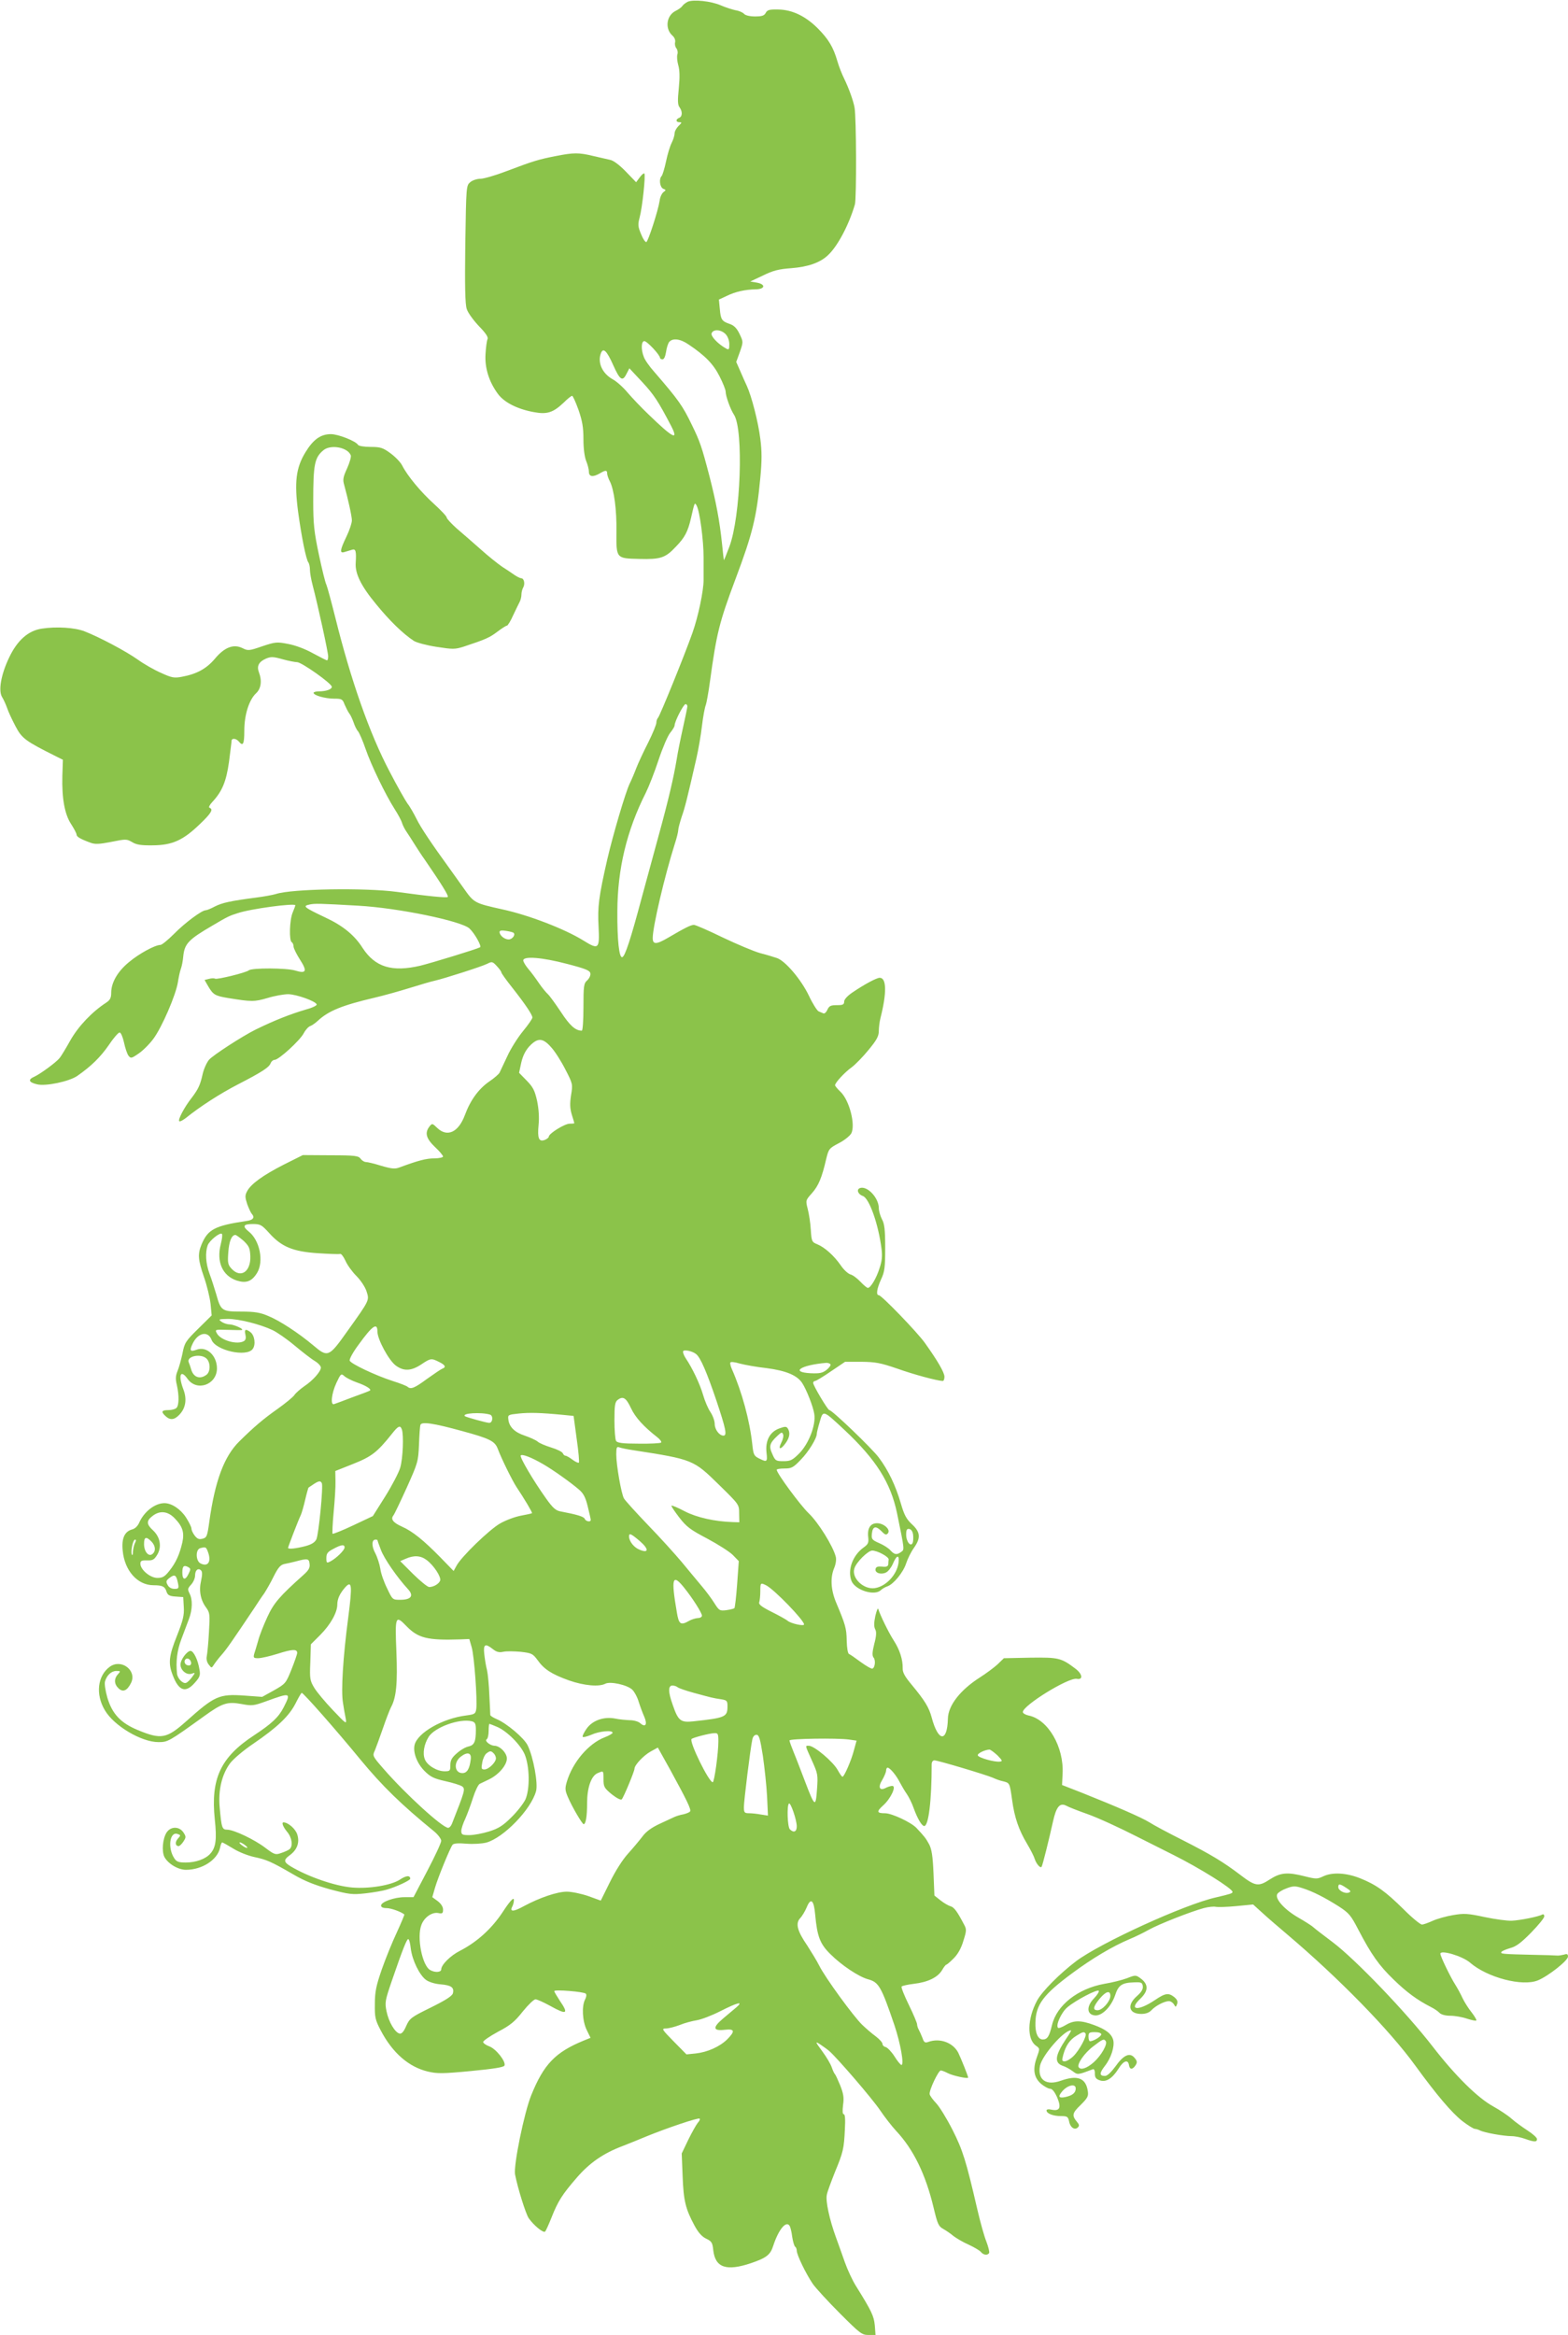
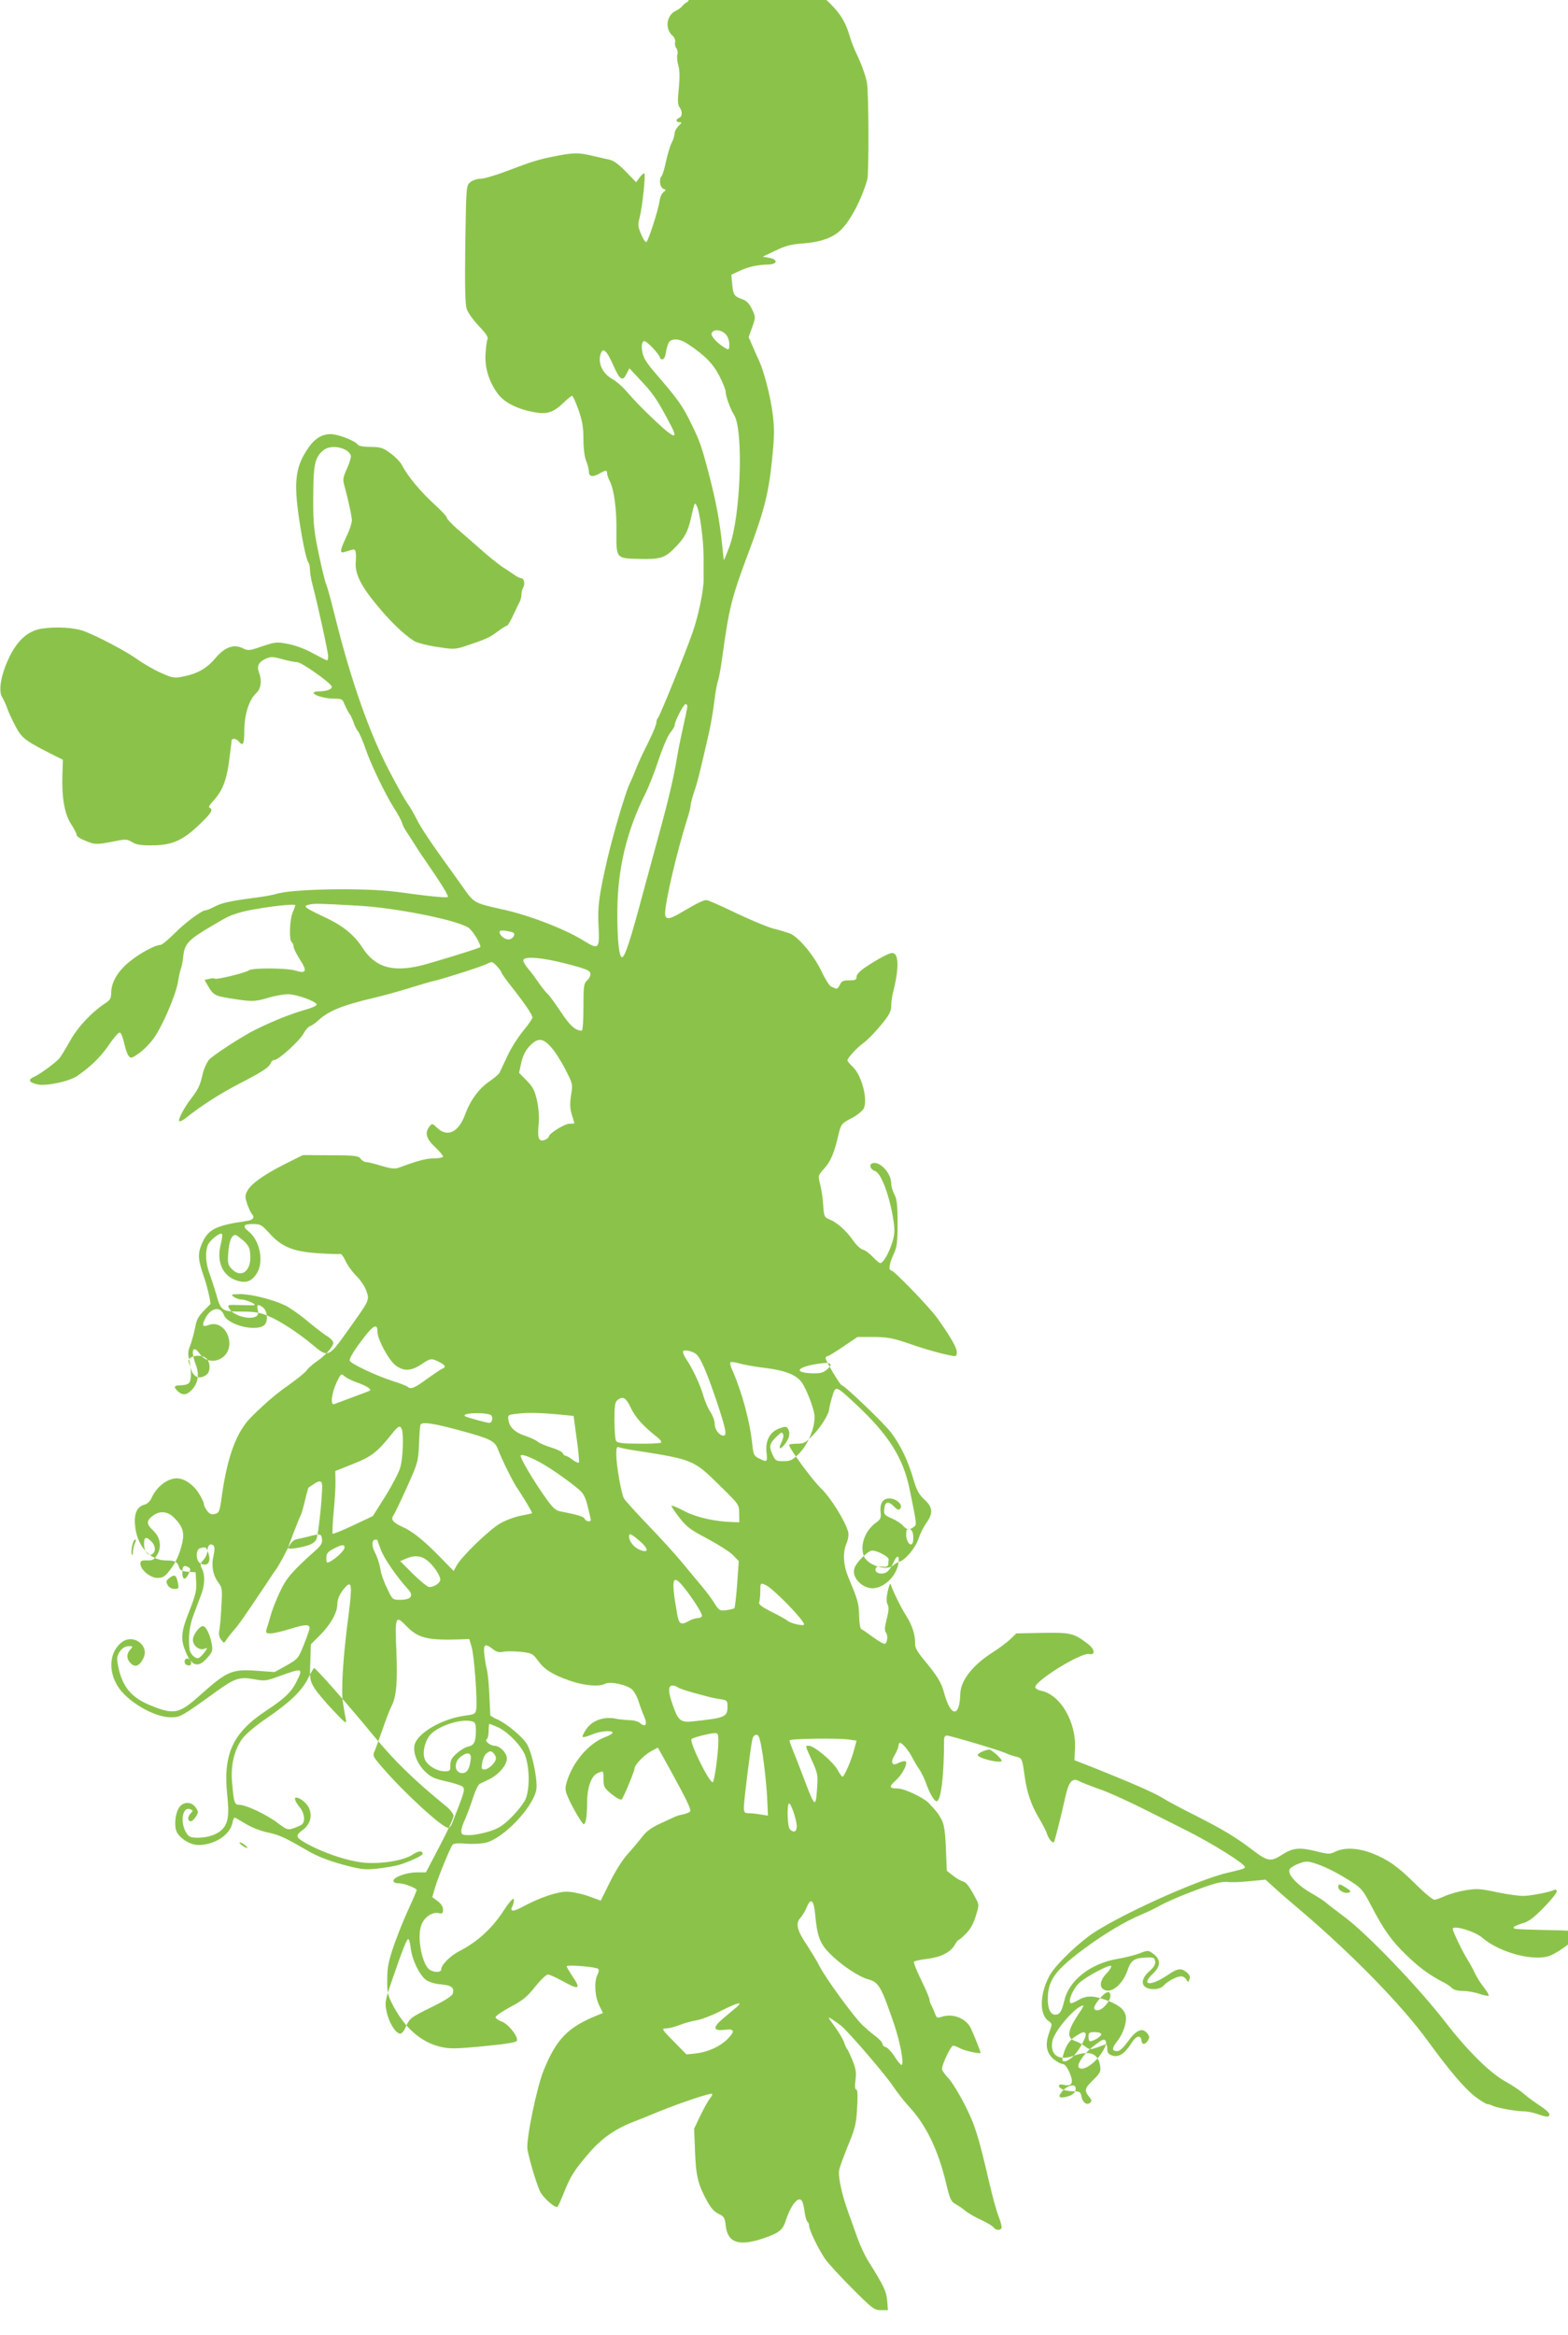
<svg xmlns="http://www.w3.org/2000/svg" version="1.0" width="860pt" height="1280pt" viewBox="0 0 860 1280" preserveAspectRatio="xMidYMid meet">
  <g transform="translate(0,1280) scale(0.1,-0.1)" fill="#8bc34a" stroke="none">
-     <path d="M3773 12791 c-12 -6 -25 -16 -30 -23 -4 -7 -21 -20 -38 -28 -51 -26 -59 -99 -16 -136 11 -10 16 -24 14 -35 -3 -11 0 -26 7 -34 6 -8 9 -23 5 -34 -3 -11 -1 -37 5 -58 8 -27 9 -65 3 -127 -7 -67 -6 -91 4 -104 17 -23 16 -51 -2 -58 -20 -8 -19 -24 2 -24 14 0 13 -3 -5 -20 -12 -12 -22 -30 -22 -41 0 -11 -7 -34 -16 -52 -9 -17 -23 -63 -31 -102 -8 -38 -19 -74 -24 -80 -16 -16 -10 -62 9 -70 15 -6 16 -7 1 -18 -9 -7 -19 -28 -21 -47 -8 -54 -63 -223 -73 -227 -6 -1 -19 18 -29 44 -17 40 -18 52 -8 90 15 55 34 234 26 242 -3 3 -14 -6 -25 -21 l-20 -27 -57 59 c-35 36 -68 61 -87 64 -16 4 -58 13 -92 21 -78 19 -107 19 -207 -1 -92 -18 -119 -26 -270 -83 -60 -23 -123 -41 -141 -41 -18 0 -43 -8 -55 -18 -23 -19 -23 -21 -28 -339 -3 -231 -1 -331 8 -357 6 -20 36 -61 66 -93 38 -39 53 -61 48 -72 -4 -9 -9 -45 -11 -81 -5 -75 18 -151 67 -218 34 -47 105 -84 197 -101 74 -14 107 -3 166 53 20 20 40 36 45 36 4 0 20 -35 35 -77 21 -61 27 -96 27 -161 0 -51 6 -96 15 -119 8 -19 15 -46 15 -59 0 -28 22 -31 60 -9 32 19 40 18 40 0 0 -9 7 -29 15 -44 23 -45 38 -157 36 -277 -1 -146 -2 -145 125 -148 116 -3 143 5 200 66 50 51 67 84 84 158 20 88 20 88 31 68 17 -31 38 -189 38 -283 0 -50 0 -106 0 -125 0 -58 -29 -199 -61 -289 -43 -122 -178 -454 -189 -466 -5 -5 -9 -17 -9 -27 0 -10 -20 -59 -45 -109 -25 -49 -55 -113 -66 -142 -11 -29 -27 -66 -35 -82 -24 -50 -92 -282 -123 -415 -47 -206 -54 -261 -48 -370 6 -123 1 -128 -83 -76 -101 63 -301 140 -445 171 -153 34 -155 35 -212 116 -29 41 -63 88 -75 105 -101 139 -160 227 -183 274 -15 30 -37 69 -50 85 -12 17 -57 96 -99 177 -110 209 -212 501 -297 843 -22 88 -44 169 -49 180 -6 11 -24 85 -41 165 -26 123 -31 167 -31 290 0 204 7 241 56 282 40 33 133 16 150 -28 3 -8 -6 -40 -20 -71 -22 -48 -25 -62 -16 -92 22 -81 42 -171 42 -194 0 -14 -13 -54 -30 -89 -36 -75 -38 -93 -10 -84 11 3 29 9 40 12 21 7 25 -6 21 -72 -4 -58 29 -126 111 -225 74 -91 149 -164 209 -203 15 -9 70 -24 123 -32 90 -14 101 -14 149 1 121 40 143 50 185 82 24 18 47 33 52 33 5 0 21 26 35 58 15 31 31 65 36 74 5 10 9 27 9 39 0 11 4 29 10 39 11 20 4 50 -11 50 -6 0 -22 8 -37 18 -15 11 -46 31 -69 46 -23 16 -76 58 -117 95 -41 36 -100 88 -131 114 -30 27 -55 54 -55 60 0 7 -32 40 -70 75 -72 65 -145 153 -174 210 -9 18 -38 48 -64 67 -41 30 -54 35 -109 35 -34 0 -65 5 -69 11 -12 21 -109 59 -149 59 -56 0 -97 -29 -140 -100 -52 -85 -61 -164 -40 -325 18 -133 44 -265 57 -279 4 -6 8 -23 8 -40 0 -16 7 -55 15 -85 28 -106 85 -367 85 -389 0 -12 -3 -22 -6 -22 -4 0 -39 18 -78 39 -43 24 -97 44 -136 51 -61 12 -70 11 -142 -13 -72 -25 -78 -25 -108 -10 -49 24 -99 5 -152 -59 -46 -54 -99 -83 -180 -98 -42 -8 -55 -6 -114 21 -37 16 -95 49 -128 73 -65 46 -208 122 -292 155 -54 21 -154 27 -234 15 -75 -11 -135 -64 -180 -159 -45 -94 -60 -183 -38 -217 8 -13 20 -39 27 -59 6 -19 27 -64 46 -100 35 -67 54 -81 220 -164 l40 -20 -3 -90 c-3 -123 13 -210 49 -264 16 -25 29 -50 29 -56 0 -12 20 -24 77 -45 25 -9 47 -8 114 5 79 16 84 16 113 -1 24 -15 50 -19 116 -18 106 1 165 28 257 117 61 58 75 81 52 89 -6 2 1 16 15 31 55 59 77 113 92 220 7 56 14 108 14 115 0 17 25 15 40 -3 23 -28 30 -15 30 60 0 86 26 169 65 205 27 25 33 69 15 115 -13 34 0 58 40 75 26 11 41 10 90 -4 33 -9 69 -16 80 -16 24 0 190 -117 190 -135 0 -14 -31 -25 -72 -25 -16 0 -28 -4 -28 -8 0 -14 64 -32 112 -32 42 0 47 -2 58 -32 8 -18 19 -40 25 -48 7 -8 17 -30 24 -49 6 -19 17 -42 25 -50 7 -9 26 -52 41 -96 30 -88 109 -251 160 -331 18 -28 36 -61 40 -75 4 -13 15 -35 25 -49 9 -14 30 -45 45 -70 16 -25 39 -61 53 -80 94 -137 134 -201 128 -207 -6 -6 -107 4 -281 28 -173 23 -575 17 -662 -12 -17 -5 -65 -14 -105 -19 -146 -19 -189 -29 -229 -49 -22 -12 -45 -21 -51 -21 -21 0 -114 -69 -173 -129 -33 -33 -67 -61 -75 -61 -29 0 -116 -47 -171 -93 -63 -51 -99 -113 -99 -169 0 -28 -6 -40 -27 -54 -77 -50 -152 -128 -197 -207 -25 -45 -52 -89 -59 -97 -19 -24 -107 -88 -138 -102 -37 -16 -32 -31 14 -42 46 -12 176 15 221 46 76 53 127 103 172 168 26 39 53 70 60 70 7 0 17 -23 24 -54 6 -29 17 -62 24 -72 13 -17 16 -17 54 9 23 15 60 51 83 82 47 63 124 241 135 312 4 26 11 59 16 72 5 13 11 43 13 67 7 71 28 93 160 170 81 48 93 54 138 68 70 24 317 57 317 43 0 -2 -7 -21 -15 -40 -17 -41 -20 -153 -5 -162 6 -3 10 -14 10 -23 0 -10 16 -42 35 -72 42 -65 35 -79 -27 -60 -47 14 -235 15 -253 1 -15 -13 -175 -52 -185 -46 -5 3 -20 3 -34 -1 l-24 -6 19 -33 c28 -48 38 -54 110 -66 129 -21 144 -21 216 0 39 12 90 21 114 21 46 -1 150 -38 156 -56 2 -6 -25 -19 -59 -28 -85 -25 -172 -59 -276 -110 -71 -35 -235 -141 -256 -166 -13 -16 -29 -52 -35 -80 -13 -58 -23 -80 -61 -130 -38 -48 -75 -118 -67 -126 3 -4 19 4 36 17 78 63 188 134 287 185 130 67 171 93 179 117 4 9 13 17 21 17 23 0 139 106 160 146 10 19 26 36 35 39 9 3 28 16 42 29 59 55 134 85 308 126 52 12 141 37 199 55 58 18 119 36 135 39 52 12 259 78 288 93 25 13 29 12 52 -13 14 -15 25 -30 25 -35 0 -4 26 -41 58 -81 74 -94 112 -151 112 -166 0 -7 -23 -40 -51 -74 -28 -34 -67 -95 -86 -137 -20 -42 -39 -83 -43 -91 -4 -8 -30 -31 -57 -49 -58 -40 -103 -102 -133 -183 -35 -95 -97 -124 -152 -71 -27 26 -28 26 -43 7 -26 -34 -18 -65 30 -111 25 -23 45 -47 45 -53 0 -5 -22 -10 -48 -10 -44 0 -89 -12 -189 -49 -26 -10 -42 -9 -101 8 -38 12 -76 21 -85 21 -9 0 -22 8 -29 18 -12 16 -30 19 -165 19 l-152 1 -104 -52 c-114 -58 -182 -107 -202 -147 -12 -22 -11 -33 1 -70 9 -24 20 -48 25 -53 18 -20 8 -34 -28 -39 -175 -26 -213 -46 -248 -130 -21 -52 -19 -83 14 -178 16 -46 32 -112 36 -147 l6 -63 -74 -73 c-69 -68 -75 -77 -86 -135 -7 -33 -19 -77 -27 -96 -11 -27 -12 -45 -4 -77 13 -59 12 -112 -2 -126 -7 -7 -27 -12 -45 -12 -37 0 -41 -9 -15 -33 26 -24 49 -21 77 9 34 36 41 85 21 137 -30 79 -16 113 23 58 51 -71 160 -32 161 57 0 72 -57 124 -112 103 -35 -13 -40 -5 -21 34 29 60 84 71 103 21 22 -59 192 -97 226 -51 18 24 11 75 -13 93 -26 19 -34 15 -27 -14 4 -17 2 -29 -7 -35 -36 -23 -128 3 -149 41 -12 22 -11 22 57 20 37 -1 73 -2 78 -1 19 3 -40 30 -66 31 -14 0 -34 7 -45 15 -17 13 -15 14 36 15 60 0 176 -29 244 -61 24 -11 79 -49 122 -85 42 -35 92 -74 111 -85 18 -11 33 -27 33 -36 0 -21 -44 -71 -91 -102 -21 -15 -46 -36 -54 -48 -8 -12 -50 -46 -92 -76 -78 -55 -129 -98 -211 -179 -83 -82 -133 -217 -164 -440 -11 -80 -14 -87 -37 -93 -19 -5 -29 -1 -43 17 -10 13 -18 30 -18 39 0 8 -14 36 -30 61 -30 46 -79 78 -118 78 -52 0 -111 -46 -138 -106 -8 -19 -23 -34 -39 -38 -41 -11 -59 -48 -52 -116 10 -110 81 -190 169 -190 50 0 63 -7 72 -37 6 -17 16 -23 49 -25 l42 -3 3 -54 c3 -45 -4 -73 -37 -157 -45 -112 -49 -152 -24 -216 33 -88 71 -101 122 -42 27 30 31 41 25 72 -8 52 -32 102 -49 102 -19 0 -55 -48 -55 -75 0 -31 33 -59 61 -50 21 7 21 7 3 -18 -11 -15 -25 -29 -33 -32 -17 -7 -47 23 -50 50 -7 67 0 127 24 190 15 39 33 88 41 109 20 52 21 108 4 140 -12 24 -11 28 8 49 12 13 22 35 22 50 0 30 17 44 33 28 7 -7 7 -24 0 -56 -13 -55 -3 -107 28 -148 20 -28 21 -37 15 -136 -3 -58 -9 -117 -12 -131 -3 -15 1 -33 11 -45 15 -20 16 -20 28 -1 7 11 26 36 43 55 28 32 55 71 179 256 18 28 42 64 54 80 11 17 35 58 52 93 24 48 37 63 57 68 15 3 43 9 62 14 67 18 75 17 78 -13 3 -21 -5 -35 -33 -60 -131 -117 -164 -155 -199 -232 -20 -43 -43 -101 -50 -129 -8 -28 -18 -61 -22 -73 -5 -20 -3 -23 22 -23 16 0 65 11 109 25 79 25 105 26 105 4 0 -7 -14 -47 -31 -90 -31 -77 -33 -79 -96 -115 l-65 -36 -96 7 c-141 10 -164 -1 -322 -142 -106 -94 -136 -100 -264 -47 -94 39 -140 88 -167 177 -11 39 -17 77 -13 90 10 34 35 57 62 57 24 0 24 -1 9 -18 -23 -25 -21 -55 4 -78 24 -22 47 -12 68 31 33 68 -54 134 -117 88 -67 -49 -79 -151 -27 -238 50 -86 201 -175 294 -175 52 0 57 3 249 141 101 73 128 82 206 68 58 -11 67 -10 136 15 135 49 137 48 96 -33 -28 -55 -66 -90 -163 -154 -183 -120 -238 -237 -215 -460 12 -111 6 -155 -25 -189 -26 -29 -79 -48 -134 -48 -39 0 -51 4 -63 23 -38 57 -25 150 19 133 17 -6 17 -7 0 -26 -16 -18 -14 -40 5 -40 5 0 17 11 26 25 15 23 15 27 0 50 -23 34 -69 34 -92 0 -22 -34 -28 -104 -12 -135 20 -37 75 -70 118 -70 89 0 173 55 187 121 3 16 8 29 12 29 3 0 30 -15 61 -34 30 -19 82 -39 115 -46 66 -14 91 -24 215 -96 61 -36 118 -58 200 -81 106 -28 122 -30 195 -22 44 5 96 14 115 20 53 15 130 51 130 60 0 20 -23 18 -57 -5 -48 -31 -169 -51 -262 -43 -93 8 -239 58 -335 115 -40 24 -42 36 -8 61 42 30 57 71 42 116 -10 30 -50 65 -75 65 -12 0 -3 -24 20 -52 27 -32 33 -79 13 -95 -7 -6 -28 -15 -46 -21 -31 -11 -37 -9 -86 28 -60 46 -174 100 -210 100 -28 0 -31 10 -41 121 -9 96 12 182 57 243 18 24 75 72 127 107 132 90 197 152 232 221 16 32 31 58 34 58 9 0 185 -199 322 -366 120 -145 222 -245 406 -395 20 -17 37 -40 37 -50 0 -11 -34 -84 -76 -164 l-76 -145 -49 0 c-56 0 -129 -26 -129 -46 0 -9 11 -14 30 -14 25 0 80 -20 98 -35 1 -1 -17 -45 -41 -97 -25 -53 -62 -144 -83 -204 -31 -90 -38 -123 -38 -190 -1 -72 2 -87 32 -144 65 -124 154 -201 259 -226 51 -12 81 -12 237 3 126 12 180 21 183 30 9 22 -47 92 -83 105 -19 7 -34 18 -34 24 0 7 37 32 81 56 67 35 92 55 136 111 30 37 61 67 70 67 9 0 44 -16 79 -35 93 -52 105 -46 54 28 -16 25 -30 48 -30 52 0 10 162 -3 173 -14 5 -5 3 -19 -4 -32 -19 -36 -15 -118 9 -167 l21 -43 -37 -15 c-156 -64 -219 -129 -288 -299 -39 -96 -98 -385 -89 -435 15 -77 59 -217 75 -240 28 -40 81 -83 90 -73 4 4 20 39 35 77 35 89 59 127 140 220 70 81 147 133 248 171 34 13 95 38 136 55 108 44 282 103 288 96 4 -3 -1 -14 -10 -23 -8 -10 -32 -52 -52 -93 l-36 -75 5 -125 c5 -134 16 -179 65 -270 21 -39 41 -61 64 -72 30 -14 35 -22 39 -63 11 -96 71 -117 208 -71 84 29 105 45 121 95 29 89 71 140 90 109 4 -6 11 -34 14 -60 4 -26 11 -50 16 -54 5 -3 9 -13 9 -22 0 -23 50 -126 88 -182 17 -24 84 -97 149 -162 110 -110 120 -118 157 -118 l38 0 -4 53 c-5 51 -17 77 -103 215 -19 30 -46 88 -61 130 -15 43 -37 104 -49 137 -35 96 -58 200 -50 234 3 17 24 72 44 123 46 111 50 129 55 236 3 54 1 82 -6 82 -7 0 -8 17 -4 51 6 41 2 62 -16 108 -13 31 -25 58 -29 61 -3 3 -11 19 -17 37 -6 18 -29 57 -52 88 -39 53 -40 56 -13 39 15 -10 39 -27 52 -38 47 -42 234 -259 278 -324 25 -37 64 -87 87 -112 96 -102 163 -239 207 -424 21 -88 27 -101 53 -115 16 -9 41 -26 56 -39 16 -12 53 -34 83 -47 30 -14 61 -32 67 -40 14 -17 36 -20 45 -6 3 6 -4 34 -15 63 -12 29 -34 109 -50 178 -61 264 -80 325 -136 435 -31 61 -71 126 -89 145 -18 19 -35 42 -36 50 -4 21 48 130 61 130 6 0 24 -7 39 -15 27 -14 111 -32 111 -24 0 8 -39 105 -54 136 -29 56 -101 82 -163 60 -19 -7 -25 -4 -33 20 -6 15 -15 36 -20 45 -6 10 -10 24 -10 31 0 7 -20 55 -45 106 -25 51 -43 96 -40 101 3 4 33 11 67 15 77 9 131 35 155 75 9 16 20 30 23 30 4 0 22 16 41 35 23 23 41 55 53 96 18 57 18 63 2 92 -35 67 -53 92 -72 97 -11 3 -36 17 -55 32 l-34 27 -5 123 c-4 94 -10 131 -24 158 -18 33 -25 42 -70 90 -30 31 -135 80 -171 80 -47 0 -49 9 -10 44 41 37 73 106 49 106 -8 0 -25 -5 -36 -11 -34 -18 -44 4 -19 44 11 19 21 42 21 51 0 9 4 16 8 16 13 0 48 -42 67 -80 10 -19 27 -48 39 -65 11 -16 29 -52 38 -79 20 -55 44 -96 57 -96 24 0 41 139 41 338 0 13 6 22 15 22 19 0 280 -78 320 -95 17 -8 42 -17 58 -20 35 -9 35 -9 48 -101 13 -97 37 -166 82 -241 19 -32 38 -69 42 -83 9 -28 32 -54 38 -43 6 10 40 147 62 246 18 83 38 107 74 88 10 -6 63 -27 117 -46 54 -19 174 -74 268 -122 94 -47 185 -93 201 -101 146 -73 325 -185 325 -203 0 -8 -9 -11 -90 -30 -172 -38 -635 -250 -768 -350 -91 -69 -187 -166 -214 -216 -54 -100 -56 -212 -6 -247 22 -16 22 -16 4 -66 -23 -65 -15 -110 25 -144 17 -14 39 -26 48 -26 12 0 25 -16 39 -47 24 -57 15 -77 -30 -68 -17 4 -28 2 -28 -4 0 -17 36 -31 78 -31 36 0 40 -3 46 -30 6 -33 31 -49 48 -32 9 9 7 16 -4 29 -30 36 -28 49 19 94 39 39 44 48 39 78 -11 70 -57 87 -147 55 -81 -29 -129 5 -115 81 11 57 131 195 170 195 3 0 -8 -20 -25 -44 -64 -96 -69 -135 -16 -152 12 -4 34 -16 49 -27 29 -22 28 -22 113 10 6 2 11 -9 10 -24 0 -21 6 -30 27 -37 34 -12 68 9 103 64 27 44 52 52 57 20 4 -26 19 -27 36 -2 10 16 10 23 -5 41 -26 32 -61 16 -106 -48 -23 -31 -44 -51 -56 -51 -32 0 -32 15 -1 55 34 43 54 106 46 141 -9 35 -40 59 -105 83 -73 27 -111 27 -156 0 -20 -12 -39 -19 -42 -15 -14 14 19 86 52 113 47 39 162 99 171 90 4 -4 -7 -22 -25 -41 -43 -44 -41 -89 3 -94 39 -5 90 46 112 110 18 56 38 69 103 71 41 2 46 -1 49 -21 2 -16 -7 -32 -32 -54 -57 -50 -45 -98 24 -98 24 0 43 7 55 20 22 24 71 50 96 50 10 0 22 -8 28 -18 9 -16 10 -16 17 2 5 14 1 24 -15 38 -32 25 -49 23 -108 -17 -91 -61 -146 -55 -78 9 44 42 45 78 2 110 -27 20 -29 20 -75 2 -26 -10 -82 -24 -125 -31 -145 -26 -261 -117 -287 -226 -15 -62 -25 -79 -51 -79 -26 0 -42 36 -40 92 2 99 43 154 203 272 108 80 219 146 311 185 34 14 83 38 109 53 54 30 229 99 300 118 26 7 56 10 67 7 10 -2 60 -1 111 4 l93 9 53 -48 c28 -26 89 -78 135 -117 281 -238 561 -524 702 -719 118 -162 199 -257 257 -303 30 -23 61 -42 68 -43 7 0 20 -4 30 -9 23 -12 129 -31 173 -31 19 0 52 -7 74 -15 51 -18 65 -18 65 -1 0 8 -24 29 -52 47 -29 19 -69 48 -88 65 -19 17 -64 47 -100 67 -86 47 -209 169 -332 328 -147 190 -423 477 -547 571 -53 40 -103 78 -111 86 -8 7 -44 30 -79 50 -78 45 -131 105 -115 130 6 9 29 23 52 31 34 13 47 13 84 1 58 -18 124 -52 200 -100 57 -37 67 -49 108 -128 71 -136 113 -196 194 -274 71 -69 128 -111 202 -149 18 -9 40 -23 49 -33 10 -10 33 -16 60 -16 25 0 65 -7 91 -16 25 -8 48 -13 51 -10 3 3 -9 23 -26 45 -17 21 -39 56 -49 77 -10 22 -28 55 -40 74 -27 42 -82 156 -82 170 0 23 122 -13 163 -49 95 -82 287 -132 372 -97 58 24 164 108 165 130 0 14 -5 17 -22 11 -13 -3 -30 -6 -38 -5 -8 1 -67 3 -130 4 -171 4 -182 5 -175 16 3 5 25 14 48 21 32 8 60 29 115 85 39 40 72 80 72 89 0 9 -5 13 -11 10 -17 -11 -121 -32 -168 -34 -24 -1 -91 8 -148 20 -93 20 -113 21 -172 11 -37 -6 -87 -20 -112 -31 -24 -11 -51 -21 -60 -21 -9 0 -54 37 -100 83 -100 99 -152 136 -240 171 -76 30 -152 34 -202 10 -32 -15 -39 -15 -99 0 -98 25 -135 21 -194 -17 -61 -40 -79 -38 -161 25 -95 72 -160 111 -313 189 -80 40 -164 85 -187 100 -44 27 -180 86 -368 161 l-110 43 3 61 c8 148 -80 299 -187 320 -17 4 -31 12 -31 19 0 36 251 191 296 182 36 -7 31 27 -8 56 -78 59 -92 62 -247 60 l-145 -3 -35 -34 c-20 -18 -63 -50 -96 -71 -107 -68 -174 -153 -176 -225 -3 -133 -53 -130 -89 5 -15 56 -38 93 -110 180 -37 44 -50 67 -49 90 1 47 -16 101 -49 152 -29 45 -75 140 -85 173 -2 8 -9 -9 -16 -38 -8 -38 -8 -59 -1 -73 8 -14 7 -36 -5 -81 -11 -44 -12 -64 -4 -74 13 -15 8 -56 -6 -61 -6 -2 -35 15 -64 36 -30 22 -58 42 -64 44 -7 2 -12 33 -13 73 -1 68 -7 88 -58 209 -29 69 -33 136 -11 189 9 21 13 47 9 62 -15 59 -97 190 -149 239 -45 43 -175 219 -175 238 0 4 19 7 43 7 38 0 48 5 89 48 43 44 88 117 88 143 0 6 7 35 16 65 19 65 17 66 135 -44 175 -164 254 -290 289 -457 42 -205 41 -199 23 -212 -24 -18 -37 -16 -59 8 -10 12 -38 30 -62 40 -39 17 -43 22 -40 51 4 41 21 46 52 15 20 -21 27 -23 36 -12 16 20 -22 55 -60 55 -36 0 -54 -28 -48 -77 3 -29 0 -38 -24 -55 -61 -43 -91 -124 -68 -184 20 -51 128 -85 162 -50 8 7 23 16 35 20 33 11 87 76 103 126 8 25 27 63 42 84 39 55 37 87 -11 131 -30 28 -42 51 -60 113 -29 99 -69 183 -121 252 -37 50 -256 260 -271 260 -9 0 -89 135 -89 149 0 6 5 11 11 11 5 0 45 24 87 53 l77 52 90 0 c78 -1 104 -6 195 -37 92 -33 223 -68 251 -68 5 0 9 10 9 23 0 23 -37 87 -107 185 -41 58 -238 262 -253 262 -16 0 -11 35 12 86 20 42 23 66 23 174 0 100 -4 132 -18 157 -9 18 -17 45 -17 60 0 57 -64 125 -104 110 -20 -8 -10 -34 16 -43 35 -11 86 -154 103 -291 5 -38 2 -67 -11 -105 -17 -55 -49 -108 -64 -108 -5 0 -23 15 -41 34 -18 19 -42 37 -55 40 -13 4 -37 26 -53 50 -36 52 -87 98 -128 115 -30 12 -32 16 -36 79 -2 37 -10 89 -17 115 -12 47 -11 48 23 86 36 40 55 86 78 186 14 57 16 60 69 88 30 15 61 40 69 54 24 47 -10 181 -59 228 -17 16 -30 32 -30 36 0 14 54 72 92 99 20 15 62 58 92 95 44 53 56 75 56 103 0 19 4 51 9 71 35 138 34 221 -4 221 -17 0 -83 -35 -152 -82 -26 -18 -43 -37 -43 -48 0 -17 -7 -20 -40 -20 -34 0 -42 -4 -52 -25 -6 -14 -16 -23 -22 -20 -6 3 -18 7 -26 11 -8 3 -33 42 -54 87 -42 87 -127 188 -174 205 -15 5 -56 18 -92 27 -36 10 -128 49 -206 86 -78 38 -149 69 -158 69 -17 0 -49 -16 -141 -70 -65 -38 -85 -39 -85 -2 0 62 65 339 121 516 11 33 19 67 19 76 0 9 9 42 19 73 18 51 30 99 81 322 10 44 24 123 30 175 6 52 16 104 21 115 4 11 15 70 23 130 36 263 51 324 140 561 93 247 116 339 136 554 9 94 9 147 0 215 -11 91 -48 234 -74 290 -8 17 -24 53 -36 81 l-22 50 20 55 c19 55 19 55 -2 99 -15 31 -30 46 -53 54 -44 15 -50 24 -55 82 l-5 52 43 20 c47 23 100 35 159 36 52 1 56 28 5 37 l-35 6 70 33 c55 27 86 35 155 40 91 7 158 30 201 71 53 49 115 166 148 279 9 33 8 474 -2 530 -6 36 -32 108 -57 159 -12 24 -29 67 -37 95 -23 79 -49 121 -107 180 -68 68 -141 103 -218 104 -48 1 -59 -2 -68 -18 -8 -16 -21 -20 -59 -20 -29 0 -53 6 -60 14 -7 8 -27 17 -47 20 -19 4 -56 16 -81 27 -53 23 -148 33 -180 20z m207 -1823 c12 -13 20 -35 20 -55 0 -29 -2 -32 -17 -24 -45 25 -86 68 -80 84 9 24 52 21 77 -5z m-204 -56 c91 -61 136 -107 170 -174 19 -37 34 -75 34 -85 0 -25 27 -99 46 -127 53 -83 37 -557 -26 -724 -16 -42 -29 -75 -30 -72 -1 3 -5 43 -10 90 -13 125 -33 230 -69 370 -42 161 -52 190 -96 280 -51 106 -73 137 -207 292 -26 29 -52 66 -57 82 -16 40 -14 86 3 86 15 0 86 -76 86 -92 0 -4 6 -8 14 -8 8 0 15 16 19 40 3 23 11 47 17 55 19 23 61 18 106 -13z m-413 -113 c38 -85 52 -93 75 -45 l14 27 71 -76 c64 -69 87 -104 159 -242 42 -82 8 -64 -126 66 -38 36 -89 90 -114 119 -24 29 -61 62 -82 73 -57 32 -84 92 -64 143 12 32 32 14 67 -65z m407 -1871 c0 -6 -11 -59 -24 -117 -13 -58 -29 -137 -35 -176 -16 -96 -45 -221 -97 -410 -24 -88 -66 -243 -94 -345 -61 -229 -92 -323 -107 -327 -17 -6 -28 92 -27 252 1 231 51 441 156 649 16 32 48 113 70 180 22 66 51 134 64 149 13 16 24 34 24 40 0 22 49 117 60 117 5 0 10 -5 10 -12z m-1805 -1093 c218 -12 566 -84 610 -125 28 -26 68 -97 58 -103 -18 -10 -263 -85 -328 -101 -155 -36 -247 -8 -316 97 -44 70 -109 123 -204 167 -118 56 -126 63 -89 71 29 7 58 6 269 -6z m852 -149 c12 -11 -8 -36 -27 -36 -23 0 -50 22 -50 41 0 8 11 10 36 6 20 -3 39 -8 41 -11z m293 -170 c104 -27 125 -36 128 -52 2 -11 -6 -28 -18 -39 -18 -16 -20 -30 -20 -147 0 -73 -4 -128 -9 -128 -35 0 -66 28 -115 103 -30 45 -62 89 -71 97 -9 8 -31 34 -48 59 -17 25 -43 61 -59 79 -15 18 -28 39 -28 47 0 25 103 17 240 -19z m-88 -456 c20 -21 55 -76 78 -121 42 -81 42 -83 32 -143 -7 -46 -6 -72 4 -106 8 -25 14 -46 14 -47 0 -2 -12 -3 -26 -3 -27 0 -114 -54 -114 -71 0 -5 -10 -13 -22 -18 -33 -12 -41 9 -34 83 4 39 1 86 -8 130 -13 58 -22 76 -57 112 l-42 43 12 56 c9 38 23 66 45 90 45 47 73 46 118 -5z m-1546 -1019 c68 -76 131 -102 267 -111 61 -4 116 -6 122 -4 6 3 19 -14 30 -38 10 -23 37 -60 59 -82 24 -24 48 -60 56 -84 16 -51 20 -45 -106 -221 -100 -141 -106 -144 -186 -76 -81 68 -185 136 -247 161 -44 19 -75 24 -147 24 -107 0 -113 4 -138 95 -10 33 -26 84 -37 113 -21 57 -24 116 -10 155 10 27 68 73 78 63 4 -4 1 -29 -6 -56 -25 -97 9 -174 88 -200 51 -16 82 -5 111 42 38 63 15 179 -46 227 -36 29 -30 41 22 41 42 0 49 -4 90 -49z m-140 -43 c30 -29 35 -40 37 -84 3 -85 -52 -123 -102 -70 -21 22 -23 33 -19 89 4 61 18 97 39 97 5 0 25 -15 45 -32z m734 -497 c0 -43 62 -158 101 -187 44 -32 84 -30 139 6 52 35 56 35 98 14 35 -17 40 -29 18 -37 -8 -3 -46 -29 -84 -56 -69 -51 -89 -59 -107 -43 -6 5 -41 19 -80 31 -96 31 -231 95 -237 112 -3 8 19 48 49 88 76 105 103 123 103 72z m1748 -124 c24 -19 58 -98 111 -254 52 -156 60 -193 39 -193 -23 0 -48 34 -48 64 0 17 -11 47 -24 66 -13 19 -31 62 -40 94 -18 61 -59 147 -95 200 -11 17 -17 34 -14 39 6 10 52 0 71 -16z m-2686 -24 c23 -21 23 -72 1 -89 -37 -28 -73 -14 -85 31 -3 11 -9 28 -13 37 -13 33 65 50 97 21z m3073 -53 c106 -14 167 -39 195 -82 24 -37 60 -129 66 -169 10 -60 -30 -163 -82 -216 -38 -38 -49 -43 -87 -43 -41 0 -45 2 -61 39 -20 43 -15 60 28 100 21 20 26 22 31 8 4 -8 -1 -29 -10 -46 -20 -39 -3 -40 24 -2 22 31 26 57 12 80 -8 12 -15 12 -48 0 -51 -19 -76 -67 -69 -131 6 -53 3 -55 -41 -33 -28 14 -31 21 -37 78 -14 129 -56 285 -112 412 -7 16 -11 32 -8 36 2 5 26 2 52 -6 26 -7 92 -19 147 -25z m350 21 c3 -5 -7 -19 -22 -31 -22 -17 -38 -20 -87 -18 -114 6 -54 45 86 57 9 0 19 -3 23 -8z m-2596 -100 c49 -17 80 -37 70 -44 -2 -2 -44 -18 -94 -36 -49 -19 -96 -36 -102 -38 -22 -9 -15 58 12 116 24 51 26 53 44 37 10 -9 41 -25 70 -35z m1502 -141 c24 -51 70 -101 143 -158 16 -12 26 -26 22 -30 -4 -4 -60 -7 -123 -6 -88 0 -117 4 -124 15 -5 8 -9 59 -9 113 0 82 3 101 18 112 29 22 46 12 73 -46z m-773 -35 c18 -6 15 -45 -5 -45 -14 0 -122 30 -132 36 -24 17 89 24 137 9z m398 -1 l60 -6 17 -126 c10 -69 15 -127 12 -130 -3 -3 -19 4 -35 16 -16 12 -33 22 -39 22 -5 0 -11 6 -14 13 -3 8 -31 22 -64 32 -32 10 -66 24 -75 33 -10 8 -41 22 -70 32 -55 18 -86 48 -90 90 -3 24 0 25 57 31 58 6 116 5 241 -7z m-551 -89 c151 -41 179 -55 195 -97 21 -56 80 -175 103 -210 41 -61 88 -140 85 -143 -2 -2 -29 -8 -62 -14 -32 -6 -83 -25 -114 -43 -59 -34 -213 -183 -238 -231 l-16 -29 -72 74 c-93 95 -154 144 -211 169 -49 22 -64 41 -47 62 5 6 38 75 73 152 61 136 63 143 67 235 2 52 5 101 8 109 6 19 73 9 229 -34z m-331 9 c11 -30 6 -160 -9 -210 -8 -27 -45 -98 -82 -157 l-68 -108 -108 -51 c-59 -28 -110 -48 -113 -46 -2 3 0 56 6 119 6 63 11 139 10 170 l-1 55 98 39 c101 40 132 64 211 163 36 46 47 51 56 26z m1270 -114 c328 -51 329 -52 470 -190 109 -107 110 -107 110 -156 l1 -49 -35 1 c-99 3 -198 25 -264 59 -38 20 -71 34 -73 31 -3 -2 17 -31 42 -64 41 -53 62 -68 155 -117 58 -31 121 -71 139 -89 l33 -34 -9 -126 c-5 -69 -12 -128 -15 -132 -4 -3 -24 -8 -45 -11 -36 -4 -39 -2 -65 39 -15 24 -46 66 -70 94 -24 28 -72 87 -108 130 -36 43 -119 135 -186 204 -66 69 -126 135 -132 146 -15 28 -42 184 -42 241 0 38 3 44 16 39 10 -4 44 -11 78 -16z m-494 -77 c52 -30 151 -100 197 -140 24 -21 35 -43 47 -93 9 -36 16 -68 16 -72 0 -14 -28 -8 -33 6 -5 12 -40 23 -135 41 -25 5 -42 21 -78 72 -68 95 -144 224 -138 234 6 10 59 -10 124 -48z m-1215 -103 c9 -15 -17 -282 -30 -309 -9 -17 -27 -28 -61 -37 -50 -13 -94 -18 -94 -9 0 5 55 149 70 180 5 11 16 49 24 84 8 35 17 65 18 66 55 38 63 41 73 25z m-808 -192 c45 -46 55 -79 43 -134 -15 -65 -35 -110 -71 -155 -25 -32 -37 -39 -66 -39 -39 0 -93 45 -93 78 0 16 7 19 37 18 31 -1 39 4 56 32 25 43 16 96 -24 133 -36 33 -37 52 -3 78 40 32 84 27 121 -11z m4051 -91 c2 -16 1 -36 -2 -44 -10 -26 -36 5 -36 44 0 27 4 34 18 31 10 -2 18 -14 20 -31z m-1499 -35 c51 -44 50 -69 -2 -47 -30 12 -57 46 -57 73 0 20 12 14 59 -26z m-2679 -2 c23 -23 26 -53 6 -69 -21 -17 -46 13 -46 55 0 39 11 43 40 14z m-90 -9 c-5 -11 -10 -32 -11 -48 0 -15 -3 -22 -6 -15 -7 19 6 82 18 82 6 0 6 -7 -1 -19z m1330 16 c0 -1 8 -25 19 -53 17 -47 89 -151 149 -216 33 -36 17 -58 -43 -58 -42 0 -42 0 -72 63 -17 34 -34 82 -37 107 -4 25 -16 63 -28 86 -21 39 -20 74 2 74 5 0 10 -1 10 -3z m-180 -40 c0 -15 -45 -59 -77 -76 -21 -11 -23 -10 -23 18 0 25 7 34 38 50 44 24 62 26 62 8z m-750 -23 c21 -55 1 -86 -41 -64 -26 14 -27 76 -1 83 30 8 32 7 42 -19z m3700 -13 c19 -10 35 -23 34 -30 -1 -6 -2 -18 -2 -27 -2 -11 -11 -15 -34 -12 -24 2 -34 -1 -36 -14 -4 -21 31 -32 58 -18 12 6 28 27 36 45 22 52 38 56 32 7 -9 -65 -69 -129 -130 -138 -62 -9 -129 56 -112 108 10 34 75 98 98 98 12 0 37 -8 56 -19z m-2500 -33 c39 -29 81 -93 74 -113 -7 -18 -36 -35 -60 -35 -9 0 -48 32 -88 71 l-71 71 30 13 c45 20 82 18 115 -7z m-1307 -78 c-17 -35 -33 -31 -33 9 0 35 8 43 31 31 16 -9 16 -12 2 -40z m-57 -48 c6 -29 4 -32 -19 -32 -17 0 -31 8 -38 22 -10 18 -8 24 12 39 28 21 36 15 45 -29z m2775 -24 c47 -58 99 -140 99 -155 0 -7 -10 -13 -22 -13 -13 -1 -34 -7 -48 -15 -47 -27 -57 -20 -68 48 -32 186 -24 213 39 135z m-1841 -165 c-29 -219 -40 -403 -29 -467 4 -28 11 -67 15 -86 6 -34 4 -33 -70 45 -42 44 -88 99 -102 122 -24 40 -26 50 -22 141 l3 98 51 51 c56 56 94 123 94 167 0 31 14 61 43 94 37 41 40 12 17 -165z m2293 176 c45 -24 207 -191 207 -214 0 -11 -73 5 -90 20 -8 7 -48 29 -88 49 -54 27 -72 41 -68 52 3 9 6 36 6 60 0 48 1 49 33 33z m-1974 -223 c64 -66 115 -79 295 -73 l50 2 13 -45 c14 -47 32 -292 25 -340 -4 -25 -9 -28 -55 -34 -129 -16 -266 -94 -283 -161 -10 -41 13 -102 55 -144 32 -32 51 -41 113 -55 41 -9 83 -22 93 -29 18 -14 15 -24 -56 -204 -5 -13 -14 -23 -21 -23 -31 0 -234 185 -354 323 -61 70 -62 72 -48 101 7 17 27 72 44 121 17 50 37 101 44 115 30 55 37 132 30 308 -8 193 -5 200 55 138z m475 -127 c19 -15 34 -19 56 -14 17 4 59 3 95 0 61 -7 67 -10 93 -45 36 -51 78 -78 173 -112 83 -29 165 -36 199 -18 27 14 119 -6 147 -32 12 -11 29 -42 36 -67 8 -25 22 -63 31 -83 18 -42 6 -60 -23 -34 -10 9 -35 16 -57 16 -21 1 -57 4 -80 9 -62 12 -125 -10 -157 -56 -14 -20 -24 -40 -21 -44 2 -4 23 1 47 11 43 20 117 27 117 11 0 -4 -20 -16 -44 -25 -88 -34 -175 -136 -207 -243 -11 -37 -10 -48 6 -85 23 -54 78 -147 86 -148 12 0 19 43 19 115 0 84 22 148 56 164 35 15 34 16 34 -33 0 -41 4 -48 45 -82 28 -22 50 -33 55 -28 10 10 70 154 70 168 0 20 49 72 88 94 l40 22 68 -122 c90 -165 116 -217 109 -228 -3 -5 -20 -12 -37 -16 -18 -3 -39 -10 -48 -14 -8 -4 -45 -21 -82 -38 -45 -21 -75 -43 -94 -69 -16 -21 -51 -63 -79 -94 -31 -34 -70 -96 -100 -157 l-50 -101 -69 25 c-38 13 -91 24 -117 24 -53 0 -150 -33 -237 -80 -58 -32 -79 -31 -61 1 5 11 9 28 7 37 -2 11 -24 -13 -61 -70 -61 -92 -141 -164 -234 -212 -52 -26 -103 -77 -103 -102 0 -16 -33 -19 -60 -4 -44 23 -75 179 -49 247 15 42 58 72 92 66 23 -5 27 -2 27 19 0 15 -11 32 -29 46 l-30 22 15 52 c17 58 82 216 96 235 7 8 31 10 76 6 38 -3 85 0 109 6 95 26 246 182 273 282 12 42 -15 188 -46 251 -19 40 -115 121 -170 144 -19 8 -34 18 -35 22 0 4 -2 52 -5 107 -2 55 -8 118 -13 140 -6 22 -12 61 -15 88 -6 54 5 60 48 26z m-1656 -72 c2 -10 -3 -17 -12 -17 -18 0 -29 16 -21 31 9 14 29 6 33 -14z m2668 -136 c5 -5 45 -19 89 -31 100 -27 102 -28 148 -35 34 -5 37 -9 37 -38 0 -59 -10 -64 -185 -83 -72 -8 -85 2 -115 89 -26 72 -26 107 -2 107 10 0 22 -4 28 -9z m-1128 -187 c18 -5 22 -13 22 -48 0 -64 -9 -83 -40 -90 -16 -3 -44 -19 -64 -37 -28 -24 -36 -39 -36 -65 0 -32 -2 -34 -32 -34 -42 0 -96 33 -108 66 -13 32 -4 82 20 121 32 54 171 104 238 87z m137 -30 c54 -22 130 -98 153 -152 27 -66 29 -188 4 -246 -11 -23 -46 -68 -78 -99 -46 -46 -71 -61 -122 -77 -35 -11 -84 -20 -108 -20 -39 0 -44 3 -44 23 0 12 10 42 22 67 11 25 30 76 42 114 12 38 29 73 37 77 8 4 31 15 52 25 53 26 97 78 97 114 0 30 -38 70 -69 70 -23 1 -55 27 -42 35 6 3 11 24 11 46 0 21 2 39 4 39 2 0 20 -7 41 -16z m1215 -80 c0 -64 -22 -224 -31 -224 -21 0 -130 222 -116 237 9 8 97 31 125 32 20 1 22 -4 22 -45z m244 -79 c9 -63 20 -163 23 -221 l5 -107 -39 6 c-21 4 -50 7 -65 7 -25 0 -28 4 -28 34 0 34 35 317 46 369 3 17 12 27 23 27 14 0 20 -20 35 -115z m472 89 l42 -6 -14 -51 c-14 -56 -54 -147 -63 -147 -4 0 -15 16 -26 36 -25 46 -129 134 -159 134 -21 0 -21 4 17 -81 32 -71 34 -78 28 -158 -7 -101 -12 -98 -66 44 -21 55 -48 126 -61 157 -13 32 -24 62 -24 67 0 10 262 14 326 5z m814 -86 c28 -29 30 -33 14 -35 -28 -4 -117 21 -121 34 -4 10 36 30 63 32 5 1 25 -14 44 -31z m-2762 10 c7 -7 12 -19 12 -27 0 -22 -40 -61 -63 -61 -17 0 -18 5 -12 38 3 20 14 43 23 50 20 15 25 15 40 0z m-126 -31 c-6 -53 -20 -77 -46 -77 -43 0 -50 58 -9 90 36 28 59 22 55 -13z m1788 -369 c0 -30 -17 -37 -38 -16 -13 13 -17 130 -5 141 9 9 43 -90 43 -125z m-3026 -103 c11 -8 16 -15 10 -15 -5 0 -18 7 -28 15 -11 8 -16 15 -10 15 5 0 18 -7 28 -15z m6041 -235 c24 -15 26 -20 13 -25 -21 -8 -58 11 -58 30 0 20 9 19 45 -5z m-2914 -146 c11 -119 26 -160 83 -216 62 -62 156 -124 206 -138 60 -16 73 -39 146 -253 33 -99 54 -217 38 -217 -5 1 -22 21 -38 47 -16 25 -38 48 -48 51 -10 2 -18 10 -18 18 0 7 -17 26 -37 41 -21 15 -54 44 -74 63 -47 45 -204 260 -236 325 -14 28 -44 76 -65 109 -55 80 -66 121 -40 150 11 11 27 38 36 59 23 57 40 42 47 -39z m-2218 -186 c8 -64 48 -146 84 -172 15 -11 49 -22 80 -24 58 -5 75 -17 67 -49 -4 -15 -40 -38 -121 -78 -108 -53 -116 -59 -135 -101 -13 -31 -25 -44 -36 -42 -25 5 -60 63 -72 122 -10 49 -8 59 29 167 60 175 82 229 90 229 5 0 11 -23 14 -52z m3837 -260 c-1 -30 -44 -78 -70 -78 -28 0 -25 19 11 63 35 42 59 48 59 15z m-2050 -61 c-14 -12 -48 -40 -75 -63 -58 -49 -55 -69 11 -61 54 6 57 -8 12 -53 -41 -40 -108 -70 -173 -77 l-50 -5 -70 71 c-65 66 -68 71 -43 71 15 0 49 9 76 19 26 11 68 22 93 26 25 4 83 26 130 50 95 48 128 56 89 22z m1914 -145 c8 -13 -33 -90 -66 -123 -16 -16 -38 -29 -48 -29 -16 0 -17 4 -8 37 14 50 36 82 73 104 34 21 41 23 49 11z m86 -4 c0 -12 -43 -38 -62 -38 -4 0 -8 11 -8 25 0 22 4 25 35 25 21 0 35 -5 35 -12z m25 -38 c10 -17 -25 -78 -66 -115 -37 -33 -72 -45 -83 -27 -10 17 32 78 80 114 53 41 59 43 69 28z m-165 -259 c0 -24 -19 -39 -58 -47 -34 -7 -40 2 -19 28 29 37 77 49 77 19z" />
+     <path d="M3773 12791 c-12 -6 -25 -16 -30 -23 -4 -7 -21 -20 -38 -28 -51 -26 -59 -99 -16 -136 11 -10 16 -24 14 -35 -3 -11 0 -26 7 -34 6 -8 9 -23 5 -34 -3 -11 -1 -37 5 -58 8 -27 9 -65 3 -127 -7 -67 -6 -91 4 -104 17 -23 16 -51 -2 -58 -20 -8 -19 -24 2 -24 14 0 13 -3 -5 -20 -12 -12 -22 -30 -22 -41 0 -11 -7 -34 -16 -52 -9 -17 -23 -63 -31 -102 -8 -38 -19 -74 -24 -80 -16 -16 -10 -62 9 -70 15 -6 16 -7 1 -18 -9 -7 -19 -28 -21 -47 -8 -54 -63 -223 -73 -227 -6 -1 -19 18 -29 44 -17 40 -18 52 -8 90 15 55 34 234 26 242 -3 3 -14 -6 -25 -21 l-20 -27 -57 59 c-35 36 -68 61 -87 64 -16 4 -58 13 -92 21 -78 19 -107 19 -207 -1 -92 -18 -119 -26 -270 -83 -60 -23 -123 -41 -141 -41 -18 0 -43 -8 -55 -18 -23 -19 -23 -21 -28 -339 -3 -231 -1 -331 8 -357 6 -20 36 -61 66 -93 38 -39 53 -61 48 -72 -4 -9 -9 -45 -11 -81 -5 -75 18 -151 67 -218 34 -47 105 -84 197 -101 74 -14 107 -3 166 53 20 20 40 36 45 36 4 0 20 -35 35 -77 21 -61 27 -96 27 -161 0 -51 6 -96 15 -119 8 -19 15 -46 15 -59 0 -28 22 -31 60 -9 32 19 40 18 40 0 0 -9 7 -29 15 -44 23 -45 38 -157 36 -277 -1 -146 -2 -145 125 -148 116 -3 143 5 200 66 50 51 67 84 84 158 20 88 20 88 31 68 17 -31 38 -189 38 -283 0 -50 0 -106 0 -125 0 -58 -29 -199 -61 -289 -43 -122 -178 -454 -189 -466 -5 -5 -9 -17 -9 -27 0 -10 -20 -59 -45 -109 -25 -49 -55 -113 -66 -142 -11 -29 -27 -66 -35 -82 -24 -50 -92 -282 -123 -415 -47 -206 -54 -261 -48 -370 6 -123 1 -128 -83 -76 -101 63 -301 140 -445 171 -153 34 -155 35 -212 116 -29 41 -63 88 -75 105 -101 139 -160 227 -183 274 -15 30 -37 69 -50 85 -12 17 -57 96 -99 177 -110 209 -212 501 -297 843 -22 88 -44 169 -49 180 -6 11 -24 85 -41 165 -26 123 -31 167 -31 290 0 204 7 241 56 282 40 33 133 16 150 -28 3 -8 -6 -40 -20 -71 -22 -48 -25 -62 -16 -92 22 -81 42 -171 42 -194 0 -14 -13 -54 -30 -89 -36 -75 -38 -93 -10 -84 11 3 29 9 40 12 21 7 25 -6 21 -72 -4 -58 29 -126 111 -225 74 -91 149 -164 209 -203 15 -9 70 -24 123 -32 90 -14 101 -14 149 1 121 40 143 50 185 82 24 18 47 33 52 33 5 0 21 26 35 58 15 31 31 65 36 74 5 10 9 27 9 39 0 11 4 29 10 39 11 20 4 50 -11 50 -6 0 -22 8 -37 18 -15 11 -46 31 -69 46 -23 16 -76 58 -117 95 -41 36 -100 88 -131 114 -30 27 -55 54 -55 60 0 7 -32 40 -70 75 -72 65 -145 153 -174 210 -9 18 -38 48 -64 67 -41 30 -54 35 -109 35 -34 0 -65 5 -69 11 -12 21 -109 59 -149 59 -56 0 -97 -29 -140 -100 -52 -85 -61 -164 -40 -325 18 -133 44 -265 57 -279 4 -6 8 -23 8 -40 0 -16 7 -55 15 -85 28 -106 85 -367 85 -389 0 -12 -3 -22 -6 -22 -4 0 -39 18 -78 39 -43 24 -97 44 -136 51 -61 12 -70 11 -142 -13 -72 -25 -78 -25 -108 -10 -49 24 -99 5 -152 -59 -46 -54 -99 -83 -180 -98 -42 -8 -55 -6 -114 21 -37 16 -95 49 -128 73 -65 46 -208 122 -292 155 -54 21 -154 27 -234 15 -75 -11 -135 -64 -180 -159 -45 -94 -60 -183 -38 -217 8 -13 20 -39 27 -59 6 -19 27 -64 46 -100 35 -67 54 -81 220 -164 l40 -20 -3 -90 c-3 -123 13 -210 49 -264 16 -25 29 -50 29 -56 0 -12 20 -24 77 -45 25 -9 47 -8 114 5 79 16 84 16 113 -1 24 -15 50 -19 116 -18 106 1 165 28 257 117 61 58 75 81 52 89 -6 2 1 16 15 31 55 59 77 113 92 220 7 56 14 108 14 115 0 17 25 15 40 -3 23 -28 30 -15 30 60 0 86 26 169 65 205 27 25 33 69 15 115 -13 34 0 58 40 75 26 11 41 10 90 -4 33 -9 69 -16 80 -16 24 0 190 -117 190 -135 0 -14 -31 -25 -72 -25 -16 0 -28 -4 -28 -8 0 -14 64 -32 112 -32 42 0 47 -2 58 -32 8 -18 19 -40 25 -48 7 -8 17 -30 24 -49 6 -19 17 -42 25 -50 7 -9 26 -52 41 -96 30 -88 109 -251 160 -331 18 -28 36 -61 40 -75 4 -13 15 -35 25 -49 9 -14 30 -45 45 -70 16 -25 39 -61 53 -80 94 -137 134 -201 128 -207 -6 -6 -107 4 -281 28 -173 23 -575 17 -662 -12 -17 -5 -65 -14 -105 -19 -146 -19 -189 -29 -229 -49 -22 -12 -45 -21 -51 -21 -21 0 -114 -69 -173 -129 -33 -33 -67 -61 -75 -61 -29 0 -116 -47 -171 -93 -63 -51 -99 -113 -99 -169 0 -28 -6 -40 -27 -54 -77 -50 -152 -128 -197 -207 -25 -45 -52 -89 -59 -97 -19 -24 -107 -88 -138 -102 -37 -16 -32 -31 14 -42 46 -12 176 15 221 46 76 53 127 103 172 168 26 39 53 70 60 70 7 0 17 -23 24 -54 6 -29 17 -62 24 -72 13 -17 16 -17 54 9 23 15 60 51 83 82 47 63 124 241 135 312 4 26 11 59 16 72 5 13 11 43 13 67 7 71 28 93 160 170 81 48 93 54 138 68 70 24 317 57 317 43 0 -2 -7 -21 -15 -40 -17 -41 -20 -153 -5 -162 6 -3 10 -14 10 -23 0 -10 16 -42 35 -72 42 -65 35 -79 -27 -60 -47 14 -235 15 -253 1 -15 -13 -175 -52 -185 -46 -5 3 -20 3 -34 -1 l-24 -6 19 -33 c28 -48 38 -54 110 -66 129 -21 144 -21 216 0 39 12 90 21 114 21 46 -1 150 -38 156 -56 2 -6 -25 -19 -59 -28 -85 -25 -172 -59 -276 -110 -71 -35 -235 -141 -256 -166 -13 -16 -29 -52 -35 -80 -13 -58 -23 -80 -61 -130 -38 -48 -75 -118 -67 -126 3 -4 19 4 36 17 78 63 188 134 287 185 130 67 171 93 179 117 4 9 13 17 21 17 23 0 139 106 160 146 10 19 26 36 35 39 9 3 28 16 42 29 59 55 134 85 308 126 52 12 141 37 199 55 58 18 119 36 135 39 52 12 259 78 288 93 25 13 29 12 52 -13 14 -15 25 -30 25 -35 0 -4 26 -41 58 -81 74 -94 112 -151 112 -166 0 -7 -23 -40 -51 -74 -28 -34 -67 -95 -86 -137 -20 -42 -39 -83 -43 -91 -4 -8 -30 -31 -57 -49 -58 -40 -103 -102 -133 -183 -35 -95 -97 -124 -152 -71 -27 26 -28 26 -43 7 -26 -34 -18 -65 30 -111 25 -23 45 -47 45 -53 0 -5 -22 -10 -48 -10 -44 0 -89 -12 -189 -49 -26 -10 -42 -9 -101 8 -38 12 -76 21 -85 21 -9 0 -22 8 -29 18 -12 16 -30 19 -165 19 l-152 1 -104 -52 c-114 -58 -182 -107 -202 -147 -12 -22 -11 -33 1 -70 9 -24 20 -48 25 -53 18 -20 8 -34 -28 -39 -175 -26 -213 -46 -248 -130 -21 -52 -19 -83 14 -178 16 -46 32 -112 36 -147 c-69 -68 -75 -77 -86 -135 -7 -33 -19 -77 -27 -96 -11 -27 -12 -45 -4 -77 13 -59 12 -112 -2 -126 -7 -7 -27 -12 -45 -12 -37 0 -41 -9 -15 -33 26 -24 49 -21 77 9 34 36 41 85 21 137 -30 79 -16 113 23 58 51 -71 160 -32 161 57 0 72 -57 124 -112 103 -35 -13 -40 -5 -21 34 29 60 84 71 103 21 22 -59 192 -97 226 -51 18 24 11 75 -13 93 -26 19 -34 15 -27 -14 4 -17 2 -29 -7 -35 -36 -23 -128 3 -149 41 -12 22 -11 22 57 20 37 -1 73 -2 78 -1 19 3 -40 30 -66 31 -14 0 -34 7 -45 15 -17 13 -15 14 36 15 60 0 176 -29 244 -61 24 -11 79 -49 122 -85 42 -35 92 -74 111 -85 18 -11 33 -27 33 -36 0 -21 -44 -71 -91 -102 -21 -15 -46 -36 -54 -48 -8 -12 -50 -46 -92 -76 -78 -55 -129 -98 -211 -179 -83 -82 -133 -217 -164 -440 -11 -80 -14 -87 -37 -93 -19 -5 -29 -1 -43 17 -10 13 -18 30 -18 39 0 8 -14 36 -30 61 -30 46 -79 78 -118 78 -52 0 -111 -46 -138 -106 -8 -19 -23 -34 -39 -38 -41 -11 -59 -48 -52 -116 10 -110 81 -190 169 -190 50 0 63 -7 72 -37 6 -17 16 -23 49 -25 l42 -3 3 -54 c3 -45 -4 -73 -37 -157 -45 -112 -49 -152 -24 -216 33 -88 71 -101 122 -42 27 30 31 41 25 72 -8 52 -32 102 -49 102 -19 0 -55 -48 -55 -75 0 -31 33 -59 61 -50 21 7 21 7 3 -18 -11 -15 -25 -29 -33 -32 -17 -7 -47 23 -50 50 -7 67 0 127 24 190 15 39 33 88 41 109 20 52 21 108 4 140 -12 24 -11 28 8 49 12 13 22 35 22 50 0 30 17 44 33 28 7 -7 7 -24 0 -56 -13 -55 -3 -107 28 -148 20 -28 21 -37 15 -136 -3 -58 -9 -117 -12 -131 -3 -15 1 -33 11 -45 15 -20 16 -20 28 -1 7 11 26 36 43 55 28 32 55 71 179 256 18 28 42 64 54 80 11 17 35 58 52 93 24 48 37 63 57 68 15 3 43 9 62 14 67 18 75 17 78 -13 3 -21 -5 -35 -33 -60 -131 -117 -164 -155 -199 -232 -20 -43 -43 -101 -50 -129 -8 -28 -18 -61 -22 -73 -5 -20 -3 -23 22 -23 16 0 65 11 109 25 79 25 105 26 105 4 0 -7 -14 -47 -31 -90 -31 -77 -33 -79 -96 -115 l-65 -36 -96 7 c-141 10 -164 -1 -322 -142 -106 -94 -136 -100 -264 -47 -94 39 -140 88 -167 177 -11 39 -17 77 -13 90 10 34 35 57 62 57 24 0 24 -1 9 -18 -23 -25 -21 -55 4 -78 24 -22 47 -12 68 31 33 68 -54 134 -117 88 -67 -49 -79 -151 -27 -238 50 -86 201 -175 294 -175 52 0 57 3 249 141 101 73 128 82 206 68 58 -11 67 -10 136 15 135 49 137 48 96 -33 -28 -55 -66 -90 -163 -154 -183 -120 -238 -237 -215 -460 12 -111 6 -155 -25 -189 -26 -29 -79 -48 -134 -48 -39 0 -51 4 -63 23 -38 57 -25 150 19 133 17 -6 17 -7 0 -26 -16 -18 -14 -40 5 -40 5 0 17 11 26 25 15 23 15 27 0 50 -23 34 -69 34 -92 0 -22 -34 -28 -104 -12 -135 20 -37 75 -70 118 -70 89 0 173 55 187 121 3 16 8 29 12 29 3 0 30 -15 61 -34 30 -19 82 -39 115 -46 66 -14 91 -24 215 -96 61 -36 118 -58 200 -81 106 -28 122 -30 195 -22 44 5 96 14 115 20 53 15 130 51 130 60 0 20 -23 18 -57 -5 -48 -31 -169 -51 -262 -43 -93 8 -239 58 -335 115 -40 24 -42 36 -8 61 42 30 57 71 42 116 -10 30 -50 65 -75 65 -12 0 -3 -24 20 -52 27 -32 33 -79 13 -95 -7 -6 -28 -15 -46 -21 -31 -11 -37 -9 -86 28 -60 46 -174 100 -210 100 -28 0 -31 10 -41 121 -9 96 12 182 57 243 18 24 75 72 127 107 132 90 197 152 232 221 16 32 31 58 34 58 9 0 185 -199 322 -366 120 -145 222 -245 406 -395 20 -17 37 -40 37 -50 0 -11 -34 -84 -76 -164 l-76 -145 -49 0 c-56 0 -129 -26 -129 -46 0 -9 11 -14 30 -14 25 0 80 -20 98 -35 1 -1 -17 -45 -41 -97 -25 -53 -62 -144 -83 -204 -31 -90 -38 -123 -38 -190 -1 -72 2 -87 32 -144 65 -124 154 -201 259 -226 51 -12 81 -12 237 3 126 12 180 21 183 30 9 22 -47 92 -83 105 -19 7 -34 18 -34 24 0 7 37 32 81 56 67 35 92 55 136 111 30 37 61 67 70 67 9 0 44 -16 79 -35 93 -52 105 -46 54 28 -16 25 -30 48 -30 52 0 10 162 -3 173 -14 5 -5 3 -19 -4 -32 -19 -36 -15 -118 9 -167 l21 -43 -37 -15 c-156 -64 -219 -129 -288 -299 -39 -96 -98 -385 -89 -435 15 -77 59 -217 75 -240 28 -40 81 -83 90 -73 4 4 20 39 35 77 35 89 59 127 140 220 70 81 147 133 248 171 34 13 95 38 136 55 108 44 282 103 288 96 4 -3 -1 -14 -10 -23 -8 -10 -32 -52 -52 -93 l-36 -75 5 -125 c5 -134 16 -179 65 -270 21 -39 41 -61 64 -72 30 -14 35 -22 39 -63 11 -96 71 -117 208 -71 84 29 105 45 121 95 29 89 71 140 90 109 4 -6 11 -34 14 -60 4 -26 11 -50 16 -54 5 -3 9 -13 9 -22 0 -23 50 -126 88 -182 17 -24 84 -97 149 -162 110 -110 120 -118 157 -118 l38 0 -4 53 c-5 51 -17 77 -103 215 -19 30 -46 88 -61 130 -15 43 -37 104 -49 137 -35 96 -58 200 -50 234 3 17 24 72 44 123 46 111 50 129 55 236 3 54 1 82 -6 82 -7 0 -8 17 -4 51 6 41 2 62 -16 108 -13 31 -25 58 -29 61 -3 3 -11 19 -17 37 -6 18 -29 57 -52 88 -39 53 -40 56 -13 39 15 -10 39 -27 52 -38 47 -42 234 -259 278 -324 25 -37 64 -87 87 -112 96 -102 163 -239 207 -424 21 -88 27 -101 53 -115 16 -9 41 -26 56 -39 16 -12 53 -34 83 -47 30 -14 61 -32 67 -40 14 -17 36 -20 45 -6 3 6 -4 34 -15 63 -12 29 -34 109 -50 178 -61 264 -80 325 -136 435 -31 61 -71 126 -89 145 -18 19 -35 42 -36 50 -4 21 48 130 61 130 6 0 24 -7 39 -15 27 -14 111 -32 111 -24 0 8 -39 105 -54 136 -29 56 -101 82 -163 60 -19 -7 -25 -4 -33 20 -6 15 -15 36 -20 45 -6 10 -10 24 -10 31 0 7 -20 55 -45 106 -25 51 -43 96 -40 101 3 4 33 11 67 15 77 9 131 35 155 75 9 16 20 30 23 30 4 0 22 16 41 35 23 23 41 55 53 96 18 57 18 63 2 92 -35 67 -53 92 -72 97 -11 3 -36 17 -55 32 l-34 27 -5 123 c-4 94 -10 131 -24 158 -18 33 -25 42 -70 90 -30 31 -135 80 -171 80 -47 0 -49 9 -10 44 41 37 73 106 49 106 -8 0 -25 -5 -36 -11 -34 -18 -44 4 -19 44 11 19 21 42 21 51 0 9 4 16 8 16 13 0 48 -42 67 -80 10 -19 27 -48 39 -65 11 -16 29 -52 38 -79 20 -55 44 -96 57 -96 24 0 41 139 41 338 0 13 6 22 15 22 19 0 280 -78 320 -95 17 -8 42 -17 58 -20 35 -9 35 -9 48 -101 13 -97 37 -166 82 -241 19 -32 38 -69 42 -83 9 -28 32 -54 38 -43 6 10 40 147 62 246 18 83 38 107 74 88 10 -6 63 -27 117 -46 54 -19 174 -74 268 -122 94 -47 185 -93 201 -101 146 -73 325 -185 325 -203 0 -8 -9 -11 -90 -30 -172 -38 -635 -250 -768 -350 -91 -69 -187 -166 -214 -216 -54 -100 -56 -212 -6 -247 22 -16 22 -16 4 -66 -23 -65 -15 -110 25 -144 17 -14 39 -26 48 -26 12 0 25 -16 39 -47 24 -57 15 -77 -30 -68 -17 4 -28 2 -28 -4 0 -17 36 -31 78 -31 36 0 40 -3 46 -30 6 -33 31 -49 48 -32 9 9 7 16 -4 29 -30 36 -28 49 19 94 39 39 44 48 39 78 -11 70 -57 87 -147 55 -81 -29 -129 5 -115 81 11 57 131 195 170 195 3 0 -8 -20 -25 -44 -64 -96 -69 -135 -16 -152 12 -4 34 -16 49 -27 29 -22 28 -22 113 10 6 2 11 -9 10 -24 0 -21 6 -30 27 -37 34 -12 68 9 103 64 27 44 52 52 57 20 4 -26 19 -27 36 -2 10 16 10 23 -5 41 -26 32 -61 16 -106 -48 -23 -31 -44 -51 -56 -51 -32 0 -32 15 -1 55 34 43 54 106 46 141 -9 35 -40 59 -105 83 -73 27 -111 27 -156 0 -20 -12 -39 -19 -42 -15 -14 14 19 86 52 113 47 39 162 99 171 90 4 -4 -7 -22 -25 -41 -43 -44 -41 -89 3 -94 39 -5 90 46 112 110 18 56 38 69 103 71 41 2 46 -1 49 -21 2 -16 -7 -32 -32 -54 -57 -50 -45 -98 24 -98 24 0 43 7 55 20 22 24 71 50 96 50 10 0 22 -8 28 -18 9 -16 10 -16 17 2 5 14 1 24 -15 38 -32 25 -49 23 -108 -17 -91 -61 -146 -55 -78 9 44 42 45 78 2 110 -27 20 -29 20 -75 2 -26 -10 -82 -24 -125 -31 -145 -26 -261 -117 -287 -226 -15 -62 -25 -79 -51 -79 -26 0 -42 36 -40 92 2 99 43 154 203 272 108 80 219 146 311 185 34 14 83 38 109 53 54 30 229 99 300 118 26 7 56 10 67 7 10 -2 60 -1 111 4 l93 9 53 -48 c28 -26 89 -78 135 -117 281 -238 561 -524 702 -719 118 -162 199 -257 257 -303 30 -23 61 -42 68 -43 7 0 20 -4 30 -9 23 -12 129 -31 173 -31 19 0 52 -7 74 -15 51 -18 65 -18 65 -1 0 8 -24 29 -52 47 -29 19 -69 48 -88 65 -19 17 -64 47 -100 67 -86 47 -209 169 -332 328 -147 190 -423 477 -547 571 -53 40 -103 78 -111 86 -8 7 -44 30 -79 50 -78 45 -131 105 -115 130 6 9 29 23 52 31 34 13 47 13 84 1 58 -18 124 -52 200 -100 57 -37 67 -49 108 -128 71 -136 113 -196 194 -274 71 -69 128 -111 202 -149 18 -9 40 -23 49 -33 10 -10 33 -16 60 -16 25 0 65 -7 91 -16 25 -8 48 -13 51 -10 3 3 -9 23 -26 45 -17 21 -39 56 -49 77 -10 22 -28 55 -40 74 -27 42 -82 156 -82 170 0 23 122 -13 163 -49 95 -82 287 -132 372 -97 58 24 164 108 165 130 0 14 -5 17 -22 11 -13 -3 -30 -6 -38 -5 -8 1 -67 3 -130 4 -171 4 -182 5 -175 16 3 5 25 14 48 21 32 8 60 29 115 85 39 40 72 80 72 89 0 9 -5 13 -11 10 -17 -11 -121 -32 -168 -34 -24 -1 -91 8 -148 20 -93 20 -113 21 -172 11 -37 -6 -87 -20 -112 -31 -24 -11 -51 -21 -60 -21 -9 0 -54 37 -100 83 -100 99 -152 136 -240 171 -76 30 -152 34 -202 10 -32 -15 -39 -15 -99 0 -98 25 -135 21 -194 -17 -61 -40 -79 -38 -161 25 -95 72 -160 111 -313 189 -80 40 -164 85 -187 100 -44 27 -180 86 -368 161 l-110 43 3 61 c8 148 -80 299 -187 320 -17 4 -31 12 -31 19 0 36 251 191 296 182 36 -7 31 27 -8 56 -78 59 -92 62 -247 60 l-145 -3 -35 -34 c-20 -18 -63 -50 -96 -71 -107 -68 -174 -153 -176 -225 -3 -133 -53 -130 -89 5 -15 56 -38 93 -110 180 -37 44 -50 67 -49 90 1 47 -16 101 -49 152 -29 45 -75 140 -85 173 -2 8 -9 -9 -16 -38 -8 -38 -8 -59 -1 -73 8 -14 7 -36 -5 -81 -11 -44 -12 -64 -4 -74 13 -15 8 -56 -6 -61 -6 -2 -35 15 -64 36 -30 22 -58 42 -64 44 -7 2 -12 33 -13 73 -1 68 -7 88 -58 209 -29 69 -33 136 -11 189 9 21 13 47 9 62 -15 59 -97 190 -149 239 -45 43 -175 219 -175 238 0 4 19 7 43 7 38 0 48 5 89 48 43 44 88 117 88 143 0 6 7 35 16 65 19 65 17 66 135 -44 175 -164 254 -290 289 -457 42 -205 41 -199 23 -212 -24 -18 -37 -16 -59 8 -10 12 -38 30 -62 40 -39 17 -43 22 -40 51 4 41 21 46 52 15 20 -21 27 -23 36 -12 16 20 -22 55 -60 55 -36 0 -54 -28 -48 -77 3 -29 0 -38 -24 -55 -61 -43 -91 -124 -68 -184 20 -51 128 -85 162 -50 8 7 23 16 35 20 33 11 87 76 103 126 8 25 27 63 42 84 39 55 37 87 -11 131 -30 28 -42 51 -60 113 -29 99 -69 183 -121 252 -37 50 -256 260 -271 260 -9 0 -89 135 -89 149 0 6 5 11 11 11 5 0 45 24 87 53 l77 52 90 0 c78 -1 104 -6 195 -37 92 -33 223 -68 251 -68 5 0 9 10 9 23 0 23 -37 87 -107 185 -41 58 -238 262 -253 262 -16 0 -11 35 12 86 20 42 23 66 23 174 0 100 -4 132 -18 157 -9 18 -17 45 -17 60 0 57 -64 125 -104 110 -20 -8 -10 -34 16 -43 35 -11 86 -154 103 -291 5 -38 2 -67 -11 -105 -17 -55 -49 -108 -64 -108 -5 0 -23 15 -41 34 -18 19 -42 37 -55 40 -13 4 -37 26 -53 50 -36 52 -87 98 -128 115 -30 12 -32 16 -36 79 -2 37 -10 89 -17 115 -12 47 -11 48 23 86 36 40 55 86 78 186 14 57 16 60 69 88 30 15 61 40 69 54 24 47 -10 181 -59 228 -17 16 -30 32 -30 36 0 14 54 72 92 99 20 15 62 58 92 95 44 53 56 75 56 103 0 19 4 51 9 71 35 138 34 221 -4 221 -17 0 -83 -35 -152 -82 -26 -18 -43 -37 -43 -48 0 -17 -7 -20 -40 -20 -34 0 -42 -4 -52 -25 -6 -14 -16 -23 -22 -20 -6 3 -18 7 -26 11 -8 3 -33 42 -54 87 -42 87 -127 188 -174 205 -15 5 -56 18 -92 27 -36 10 -128 49 -206 86 -78 38 -149 69 -158 69 -17 0 -49 -16 -141 -70 -65 -38 -85 -39 -85 -2 0 62 65 339 121 516 11 33 19 67 19 76 0 9 9 42 19 73 18 51 30 99 81 322 10 44 24 123 30 175 6 52 16 104 21 115 4 11 15 70 23 130 36 263 51 324 140 561 93 247 116 339 136 554 9 94 9 147 0 215 -11 91 -48 234 -74 290 -8 17 -24 53 -36 81 l-22 50 20 55 c19 55 19 55 -2 99 -15 31 -30 46 -53 54 -44 15 -50 24 -55 82 l-5 52 43 20 c47 23 100 35 159 36 52 1 56 28 5 37 l-35 6 70 33 c55 27 86 35 155 40 91 7 158 30 201 71 53 49 115 166 148 279 9 33 8 474 -2 530 -6 36 -32 108 -57 159 -12 24 -29 67 -37 95 -23 79 -49 121 -107 180 -68 68 -141 103 -218 104 -48 1 -59 -2 -68 -18 -8 -16 -21 -20 -59 -20 -29 0 -53 6 -60 14 -7 8 -27 17 -47 20 -19 4 -56 16 -81 27 -53 23 -148 33 -180 20z m207 -1823 c12 -13 20 -35 20 -55 0 -29 -2 -32 -17 -24 -45 25 -86 68 -80 84 9 24 52 21 77 -5z m-204 -56 c91 -61 136 -107 170 -174 19 -37 34 -75 34 -85 0 -25 27 -99 46 -127 53 -83 37 -557 -26 -724 -16 -42 -29 -75 -30 -72 -1 3 -5 43 -10 90 -13 125 -33 230 -69 370 -42 161 -52 190 -96 280 -51 106 -73 137 -207 292 -26 29 -52 66 -57 82 -16 40 -14 86 3 86 15 0 86 -76 86 -92 0 -4 6 -8 14 -8 8 0 15 16 19 40 3 23 11 47 17 55 19 23 61 18 106 -13z m-413 -113 c38 -85 52 -93 75 -45 l14 27 71 -76 c64 -69 87 -104 159 -242 42 -82 8 -64 -126 66 -38 36 -89 90 -114 119 -24 29 -61 62 -82 73 -57 32 -84 92 -64 143 12 32 32 14 67 -65z m407 -1871 c0 -6 -11 -59 -24 -117 -13 -58 -29 -137 -35 -176 -16 -96 -45 -221 -97 -410 -24 -88 -66 -243 -94 -345 -61 -229 -92 -323 -107 -327 -17 -6 -28 92 -27 252 1 231 51 441 156 649 16 32 48 113 70 180 22 66 51 134 64 149 13 16 24 34 24 40 0 22 49 117 60 117 5 0 10 -5 10 -12z m-1805 -1093 c218 -12 566 -84 610 -125 28 -26 68 -97 58 -103 -18 -10 -263 -85 -328 -101 -155 -36 -247 -8 -316 97 -44 70 -109 123 -204 167 -118 56 -126 63 -89 71 29 7 58 6 269 -6z m852 -149 c12 -11 -8 -36 -27 -36 -23 0 -50 22 -50 41 0 8 11 10 36 6 20 -3 39 -8 41 -11z m293 -170 c104 -27 125 -36 128 -52 2 -11 -6 -28 -18 -39 -18 -16 -20 -30 -20 -147 0 -73 -4 -128 -9 -128 -35 0 -66 28 -115 103 -30 45 -62 89 -71 97 -9 8 -31 34 -48 59 -17 25 -43 61 -59 79 -15 18 -28 39 -28 47 0 25 103 17 240 -19z m-88 -456 c20 -21 55 -76 78 -121 42 -81 42 -83 32 -143 -7 -46 -6 -72 4 -106 8 -25 14 -46 14 -47 0 -2 -12 -3 -26 -3 -27 0 -114 -54 -114 -71 0 -5 -10 -13 -22 -18 -33 -12 -41 9 -34 83 4 39 1 86 -8 130 -13 58 -22 76 -57 112 l-42 43 12 56 c9 38 23 66 45 90 45 47 73 46 118 -5z m-1546 -1019 c68 -76 131 -102 267 -111 61 -4 116 -6 122 -4 6 3 19 -14 30 -38 10 -23 37 -60 59 -82 24 -24 48 -60 56 -84 16 -51 20 -45 -106 -221 -100 -141 -106 -144 -186 -76 -81 68 -185 136 -247 161 -44 19 -75 24 -147 24 -107 0 -113 4 -138 95 -10 33 -26 84 -37 113 -21 57 -24 116 -10 155 10 27 68 73 78 63 4 -4 1 -29 -6 -56 -25 -97 9 -174 88 -200 51 -16 82 -5 111 42 38 63 15 179 -46 227 -36 29 -30 41 22 41 42 0 49 -4 90 -49z m-140 -43 c30 -29 35 -40 37 -84 3 -85 -52 -123 -102 -70 -21 22 -23 33 -19 89 4 61 18 97 39 97 5 0 25 -15 45 -32z m734 -497 c0 -43 62 -158 101 -187 44 -32 84 -30 139 6 52 35 56 35 98 14 35 -17 40 -29 18 -37 -8 -3 -46 -29 -84 -56 -69 -51 -89 -59 -107 -43 -6 5 -41 19 -80 31 -96 31 -231 95 -237 112 -3 8 19 48 49 88 76 105 103 123 103 72z m1748 -124 c24 -19 58 -98 111 -254 52 -156 60 -193 39 -193 -23 0 -48 34 -48 64 0 17 -11 47 -24 66 -13 19 -31 62 -40 94 -18 61 -59 147 -95 200 -11 17 -17 34 -14 39 6 10 52 0 71 -16z m-2686 -24 c23 -21 23 -72 1 -89 -37 -28 -73 -14 -85 31 -3 11 -9 28 -13 37 -13 33 65 50 97 21z m3073 -53 c106 -14 167 -39 195 -82 24 -37 60 -129 66 -169 10 -60 -30 -163 -82 -216 -38 -38 -49 -43 -87 -43 -41 0 -45 2 -61 39 -20 43 -15 60 28 100 21 20 26 22 31 8 4 -8 -1 -29 -10 -46 -20 -39 -3 -40 24 -2 22 31 26 57 12 80 -8 12 -15 12 -48 0 -51 -19 -76 -67 -69 -131 6 -53 3 -55 -41 -33 -28 14 -31 21 -37 78 -14 129 -56 285 -112 412 -7 16 -11 32 -8 36 2 5 26 2 52 -6 26 -7 92 -19 147 -25z m350 21 c3 -5 -7 -19 -22 -31 -22 -17 -38 -20 -87 -18 -114 6 -54 45 86 57 9 0 19 -3 23 -8z m-2596 -100 c49 -17 80 -37 70 -44 -2 -2 -44 -18 -94 -36 -49 -19 -96 -36 -102 -38 -22 -9 -15 58 12 116 24 51 26 53 44 37 10 -9 41 -25 70 -35z m1502 -141 c24 -51 70 -101 143 -158 16 -12 26 -26 22 -30 -4 -4 -60 -7 -123 -6 -88 0 -117 4 -124 15 -5 8 -9 59 -9 113 0 82 3 101 18 112 29 22 46 12 73 -46z m-773 -35 c18 -6 15 -45 -5 -45 -14 0 -122 30 -132 36 -24 17 89 24 137 9z m398 -1 l60 -6 17 -126 c10 -69 15 -127 12 -130 -3 -3 -19 4 -35 16 -16 12 -33 22 -39 22 -5 0 -11 6 -14 13 -3 8 -31 22 -64 32 -32 10 -66 24 -75 33 -10 8 -41 22 -70 32 -55 18 -86 48 -90 90 -3 24 0 25 57 31 58 6 116 5 241 -7z m-551 -89 c151 -41 179 -55 195 -97 21 -56 80 -175 103 -210 41 -61 88 -140 85 -143 -2 -2 -29 -8 -62 -14 -32 -6 -83 -25 -114 -43 -59 -34 -213 -183 -238 -231 l-16 -29 -72 74 c-93 95 -154 144 -211 169 -49 22 -64 41 -47 62 5 6 38 75 73 152 61 136 63 143 67 235 2 52 5 101 8 109 6 19 73 9 229 -34z m-331 9 c11 -30 6 -160 -9 -210 -8 -27 -45 -98 -82 -157 l-68 -108 -108 -51 c-59 -28 -110 -48 -113 -46 -2 3 0 56 6 119 6 63 11 139 10 170 l-1 55 98 39 c101 40 132 64 211 163 36 46 47 51 56 26z m1270 -114 c328 -51 329 -52 470 -190 109 -107 110 -107 110 -156 l1 -49 -35 1 c-99 3 -198 25 -264 59 -38 20 -71 34 -73 31 -3 -2 17 -31 42 -64 41 -53 62 -68 155 -117 58 -31 121 -71 139 -89 l33 -34 -9 -126 c-5 -69 -12 -128 -15 -132 -4 -3 -24 -8 -45 -11 -36 -4 -39 -2 -65 39 -15 24 -46 66 -70 94 -24 28 -72 87 -108 130 -36 43 -119 135 -186 204 -66 69 -126 135 -132 146 -15 28 -42 184 -42 241 0 38 3 44 16 39 10 -4 44 -11 78 -16z m-494 -77 c52 -30 151 -100 197 -140 24 -21 35 -43 47 -93 9 -36 16 -68 16 -72 0 -14 -28 -8 -33 6 -5 12 -40 23 -135 41 -25 5 -42 21 -78 72 -68 95 -144 224 -138 234 6 10 59 -10 124 -48z m-1215 -103 c9 -15 -17 -282 -30 -309 -9 -17 -27 -28 -61 -37 -50 -13 -94 -18 -94 -9 0 5 55 149 70 180 5 11 16 49 24 84 8 35 17 65 18 66 55 38 63 41 73 25z m-808 -192 c45 -46 55 -79 43 -134 -15 -65 -35 -110 -71 -155 -25 -32 -37 -39 -66 -39 -39 0 -93 45 -93 78 0 16 7 19 37 18 31 -1 39 4 56 32 25 43 16 96 -24 133 -36 33 -37 52 -3 78 40 32 84 27 121 -11z m4051 -91 c2 -16 1 -36 -2 -44 -10 -26 -36 5 -36 44 0 27 4 34 18 31 10 -2 18 -14 20 -31z m-1499 -35 c51 -44 50 -69 -2 -47 -30 12 -57 46 -57 73 0 20 12 14 59 -26z m-2679 -2 c23 -23 26 -53 6 -69 -21 -17 -46 13 -46 55 0 39 11 43 40 14z m-90 -9 c-5 -11 -10 -32 -11 -48 0 -15 -3 -22 -6 -15 -7 19 6 82 18 82 6 0 6 -7 -1 -19z m1330 16 c0 -1 8 -25 19 -53 17 -47 89 -151 149 -216 33 -36 17 -58 -43 -58 -42 0 -42 0 -72 63 -17 34 -34 82 -37 107 -4 25 -16 63 -28 86 -21 39 -20 74 2 74 5 0 10 -1 10 -3z m-180 -40 c0 -15 -45 -59 -77 -76 -21 -11 -23 -10 -23 18 0 25 7 34 38 50 44 24 62 26 62 8z m-750 -23 c21 -55 1 -86 -41 -64 -26 14 -27 76 -1 83 30 8 32 7 42 -19z m3700 -13 c19 -10 35 -23 34 -30 -1 -6 -2 -18 -2 -27 -2 -11 -11 -15 -34 -12 -24 2 -34 -1 -36 -14 -4 -21 31 -32 58 -18 12 6 28 27 36 45 22 52 38 56 32 7 -9 -65 -69 -129 -130 -138 -62 -9 -129 56 -112 108 10 34 75 98 98 98 12 0 37 -8 56 -19z m-2500 -33 c39 -29 81 -93 74 -113 -7 -18 -36 -35 -60 -35 -9 0 -48 32 -88 71 l-71 71 30 13 c45 20 82 18 115 -7z m-1307 -78 c-17 -35 -33 -31 -33 9 0 35 8 43 31 31 16 -9 16 -12 2 -40z m-57 -48 c6 -29 4 -32 -19 -32 -17 0 -31 8 -38 22 -10 18 -8 24 12 39 28 21 36 15 45 -29z m2775 -24 c47 -58 99 -140 99 -155 0 -7 -10 -13 -22 -13 -13 -1 -34 -7 -48 -15 -47 -27 -57 -20 -68 48 -32 186 -24 213 39 135z m-1841 -165 c-29 -219 -40 -403 -29 -467 4 -28 11 -67 15 -86 6 -34 4 -33 -70 45 -42 44 -88 99 -102 122 -24 40 -26 50 -22 141 l3 98 51 51 c56 56 94 123 94 167 0 31 14 61 43 94 37 41 40 12 17 -165z m2293 176 c45 -24 207 -191 207 -214 0 -11 -73 5 -90 20 -8 7 -48 29 -88 49 -54 27 -72 41 -68 52 3 9 6 36 6 60 0 48 1 49 33 33z m-1974 -223 c64 -66 115 -79 295 -73 l50 2 13 -45 c14 -47 32 -292 25 -340 -4 -25 -9 -28 -55 -34 -129 -16 -266 -94 -283 -161 -10 -41 13 -102 55 -144 32 -32 51 -41 113 -55 41 -9 83 -22 93 -29 18 -14 15 -24 -56 -204 -5 -13 -14 -23 -21 -23 -31 0 -234 185 -354 323 -61 70 -62 72 -48 101 7 17 27 72 44 121 17 50 37 101 44 115 30 55 37 132 30 308 -8 193 -5 200 55 138z m475 -127 c19 -15 34 -19 56 -14 17 4 59 3 95 0 61 -7 67 -10 93 -45 36 -51 78 -78 173 -112 83 -29 165 -36 199 -18 27 14 119 -6 147 -32 12 -11 29 -42 36 -67 8 -25 22 -63 31 -83 18 -42 6 -60 -23 -34 -10 9 -35 16 -57 16 -21 1 -57 4 -80 9 -62 12 -125 -10 -157 -56 -14 -20 -24 -40 -21 -44 2 -4 23 1 47 11 43 20 117 27 117 11 0 -4 -20 -16 -44 -25 -88 -34 -175 -136 -207 -243 -11 -37 -10 -48 6 -85 23 -54 78 -147 86 -148 12 0 19 43 19 115 0 84 22 148 56 164 35 15 34 16 34 -33 0 -41 4 -48 45 -82 28 -22 50 -33 55 -28 10 10 70 154 70 168 0 20 49 72 88 94 l40 22 68 -122 c90 -165 116 -217 109 -228 -3 -5 -20 -12 -37 -16 -18 -3 -39 -10 -48 -14 -8 -4 -45 -21 -82 -38 -45 -21 -75 -43 -94 -69 -16 -21 -51 -63 -79 -94 -31 -34 -70 -96 -100 -157 l-50 -101 -69 25 c-38 13 -91 24 -117 24 -53 0 -150 -33 -237 -80 -58 -32 -79 -31 -61 1 5 11 9 28 7 37 -2 11 -24 -13 -61 -70 -61 -92 -141 -164 -234 -212 -52 -26 -103 -77 -103 -102 0 -16 -33 -19 -60 -4 -44 23 -75 179 -49 247 15 42 58 72 92 66 23 -5 27 -2 27 19 0 15 -11 32 -29 46 l-30 22 15 52 c17 58 82 216 96 235 7 8 31 10 76 6 38 -3 85 0 109 6 95 26 246 182 273 282 12 42 -15 188 -46 251 -19 40 -115 121 -170 144 -19 8 -34 18 -35 22 0 4 -2 52 -5 107 -2 55 -8 118 -13 140 -6 22 -12 61 -15 88 -6 54 5 60 48 26z m-1656 -72 c2 -10 -3 -17 -12 -17 -18 0 -29 16 -21 31 9 14 29 6 33 -14z m2668 -136 c5 -5 45 -19 89 -31 100 -27 102 -28 148 -35 34 -5 37 -9 37 -38 0 -59 -10 -64 -185 -83 -72 -8 -85 2 -115 89 -26 72 -26 107 -2 107 10 0 22 -4 28 -9z m-1128 -187 c18 -5 22 -13 22 -48 0 -64 -9 -83 -40 -90 -16 -3 -44 -19 -64 -37 -28 -24 -36 -39 -36 -65 0 -32 -2 -34 -32 -34 -42 0 -96 33 -108 66 -13 32 -4 82 20 121 32 54 171 104 238 87z m137 -30 c54 -22 130 -98 153 -152 27 -66 29 -188 4 -246 -11 -23 -46 -68 -78 -99 -46 -46 -71 -61 -122 -77 -35 -11 -84 -20 -108 -20 -39 0 -44 3 -44 23 0 12 10 42 22 67 11 25 30 76 42 114 12 38 29 73 37 77 8 4 31 15 52 25 53 26 97 78 97 114 0 30 -38 70 -69 70 -23 1 -55 27 -42 35 6 3 11 24 11 46 0 21 2 39 4 39 2 0 20 -7 41 -16z m1215 -80 c0 -64 -22 -224 -31 -224 -21 0 -130 222 -116 237 9 8 97 31 125 32 20 1 22 -4 22 -45z m244 -79 c9 -63 20 -163 23 -221 l5 -107 -39 6 c-21 4 -50 7 -65 7 -25 0 -28 4 -28 34 0 34 35 317 46 369 3 17 12 27 23 27 14 0 20 -20 35 -115z m472 89 l42 -6 -14 -51 c-14 -56 -54 -147 -63 -147 -4 0 -15 16 -26 36 -25 46 -129 134 -159 134 -21 0 -21 4 17 -81 32 -71 34 -78 28 -158 -7 -101 -12 -98 -66 44 -21 55 -48 126 -61 157 -13 32 -24 62 -24 67 0 10 262 14 326 5z m814 -86 c28 -29 30 -33 14 -35 -28 -4 -117 21 -121 34 -4 10 36 30 63 32 5 1 25 -14 44 -31z m-2762 10 c7 -7 12 -19 12 -27 0 -22 -40 -61 -63 -61 -17 0 -18 5 -12 38 3 20 14 43 23 50 20 15 25 15 40 0z m-126 -31 c-6 -53 -20 -77 -46 -77 -43 0 -50 58 -9 90 36 28 59 22 55 -13z m1788 -369 c0 -30 -17 -37 -38 -16 -13 13 -17 130 -5 141 9 9 43 -90 43 -125z m-3026 -103 c11 -8 16 -15 10 -15 -5 0 -18 7 -28 15 -11 8 -16 15 -10 15 5 0 18 -7 28 -15z m6041 -235 c24 -15 26 -20 13 -25 -21 -8 -58 11 -58 30 0 20 9 19 45 -5z m-2914 -146 c11 -119 26 -160 83 -216 62 -62 156 -124 206 -138 60 -16 73 -39 146 -253 33 -99 54 -217 38 -217 -5 1 -22 21 -38 47 -16 25 -38 48 -48 51 -10 2 -18 10 -18 18 0 7 -17 26 -37 41 -21 15 -54 44 -74 63 -47 45 -204 260 -236 325 -14 28 -44 76 -65 109 -55 80 -66 121 -40 150 11 11 27 38 36 59 23 57 40 42 47 -39z m-2218 -186 c8 -64 48 -146 84 -172 15 -11 49 -22 80 -24 58 -5 75 -17 67 -49 -4 -15 -40 -38 -121 -78 -108 -53 -116 -59 -135 -101 -13 -31 -25 -44 -36 -42 -25 5 -60 63 -72 122 -10 49 -8 59 29 167 60 175 82 229 90 229 5 0 11 -23 14 -52z m3837 -260 c-1 -30 -44 -78 -70 -78 -28 0 -25 19 11 63 35 42 59 48 59 15z m-2050 -61 c-14 -12 -48 -40 -75 -63 -58 -49 -55 -69 11 -61 54 6 57 -8 12 -53 -41 -40 -108 -70 -173 -77 l-50 -5 -70 71 c-65 66 -68 71 -43 71 15 0 49 9 76 19 26 11 68 22 93 26 25 4 83 26 130 50 95 48 128 56 89 22z m1914 -145 c8 -13 -33 -90 -66 -123 -16 -16 -38 -29 -48 -29 -16 0 -17 4 -8 37 14 50 36 82 73 104 34 21 41 23 49 11z m86 -4 c0 -12 -43 -38 -62 -38 -4 0 -8 11 -8 25 0 22 4 25 35 25 21 0 35 -5 35 -12z m25 -38 c10 -17 -25 -78 -66 -115 -37 -33 -72 -45 -83 -27 -10 17 32 78 80 114 53 41 59 43 69 28z m-165 -259 c0 -24 -19 -39 -58 -47 -34 -7 -40 2 -19 28 29 37 77 49 77 19z" />
  </g>
</svg>